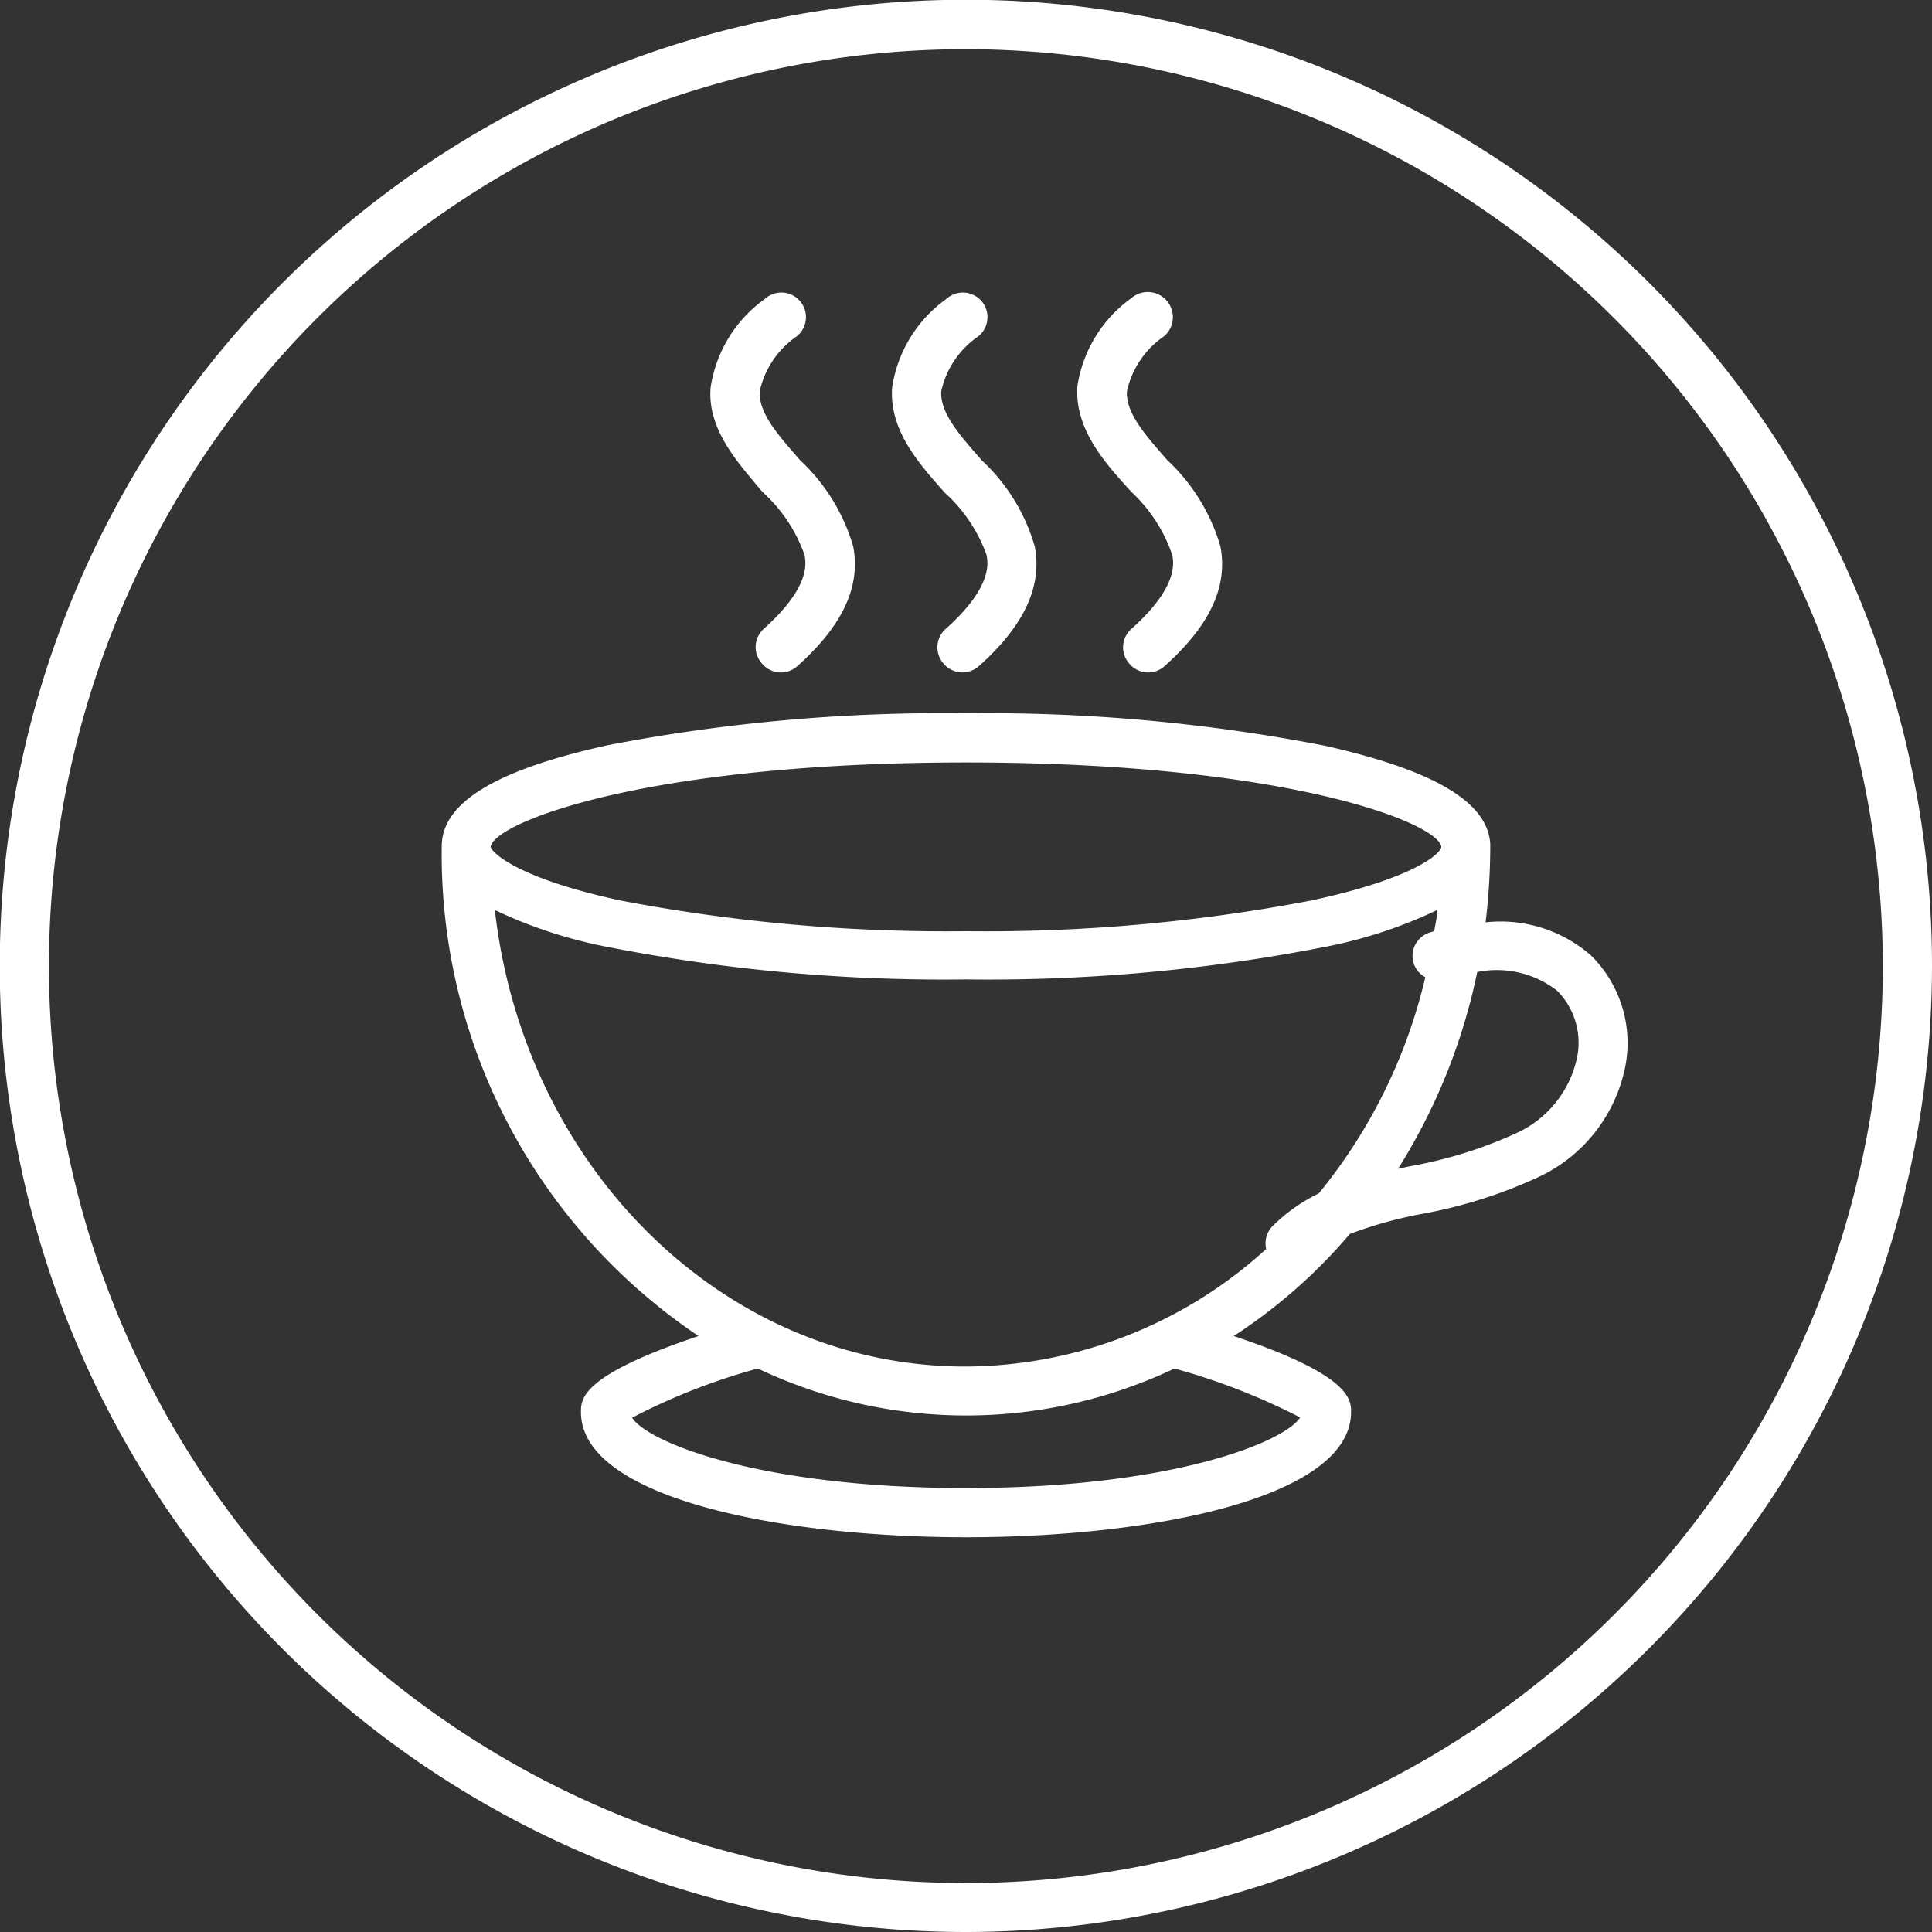
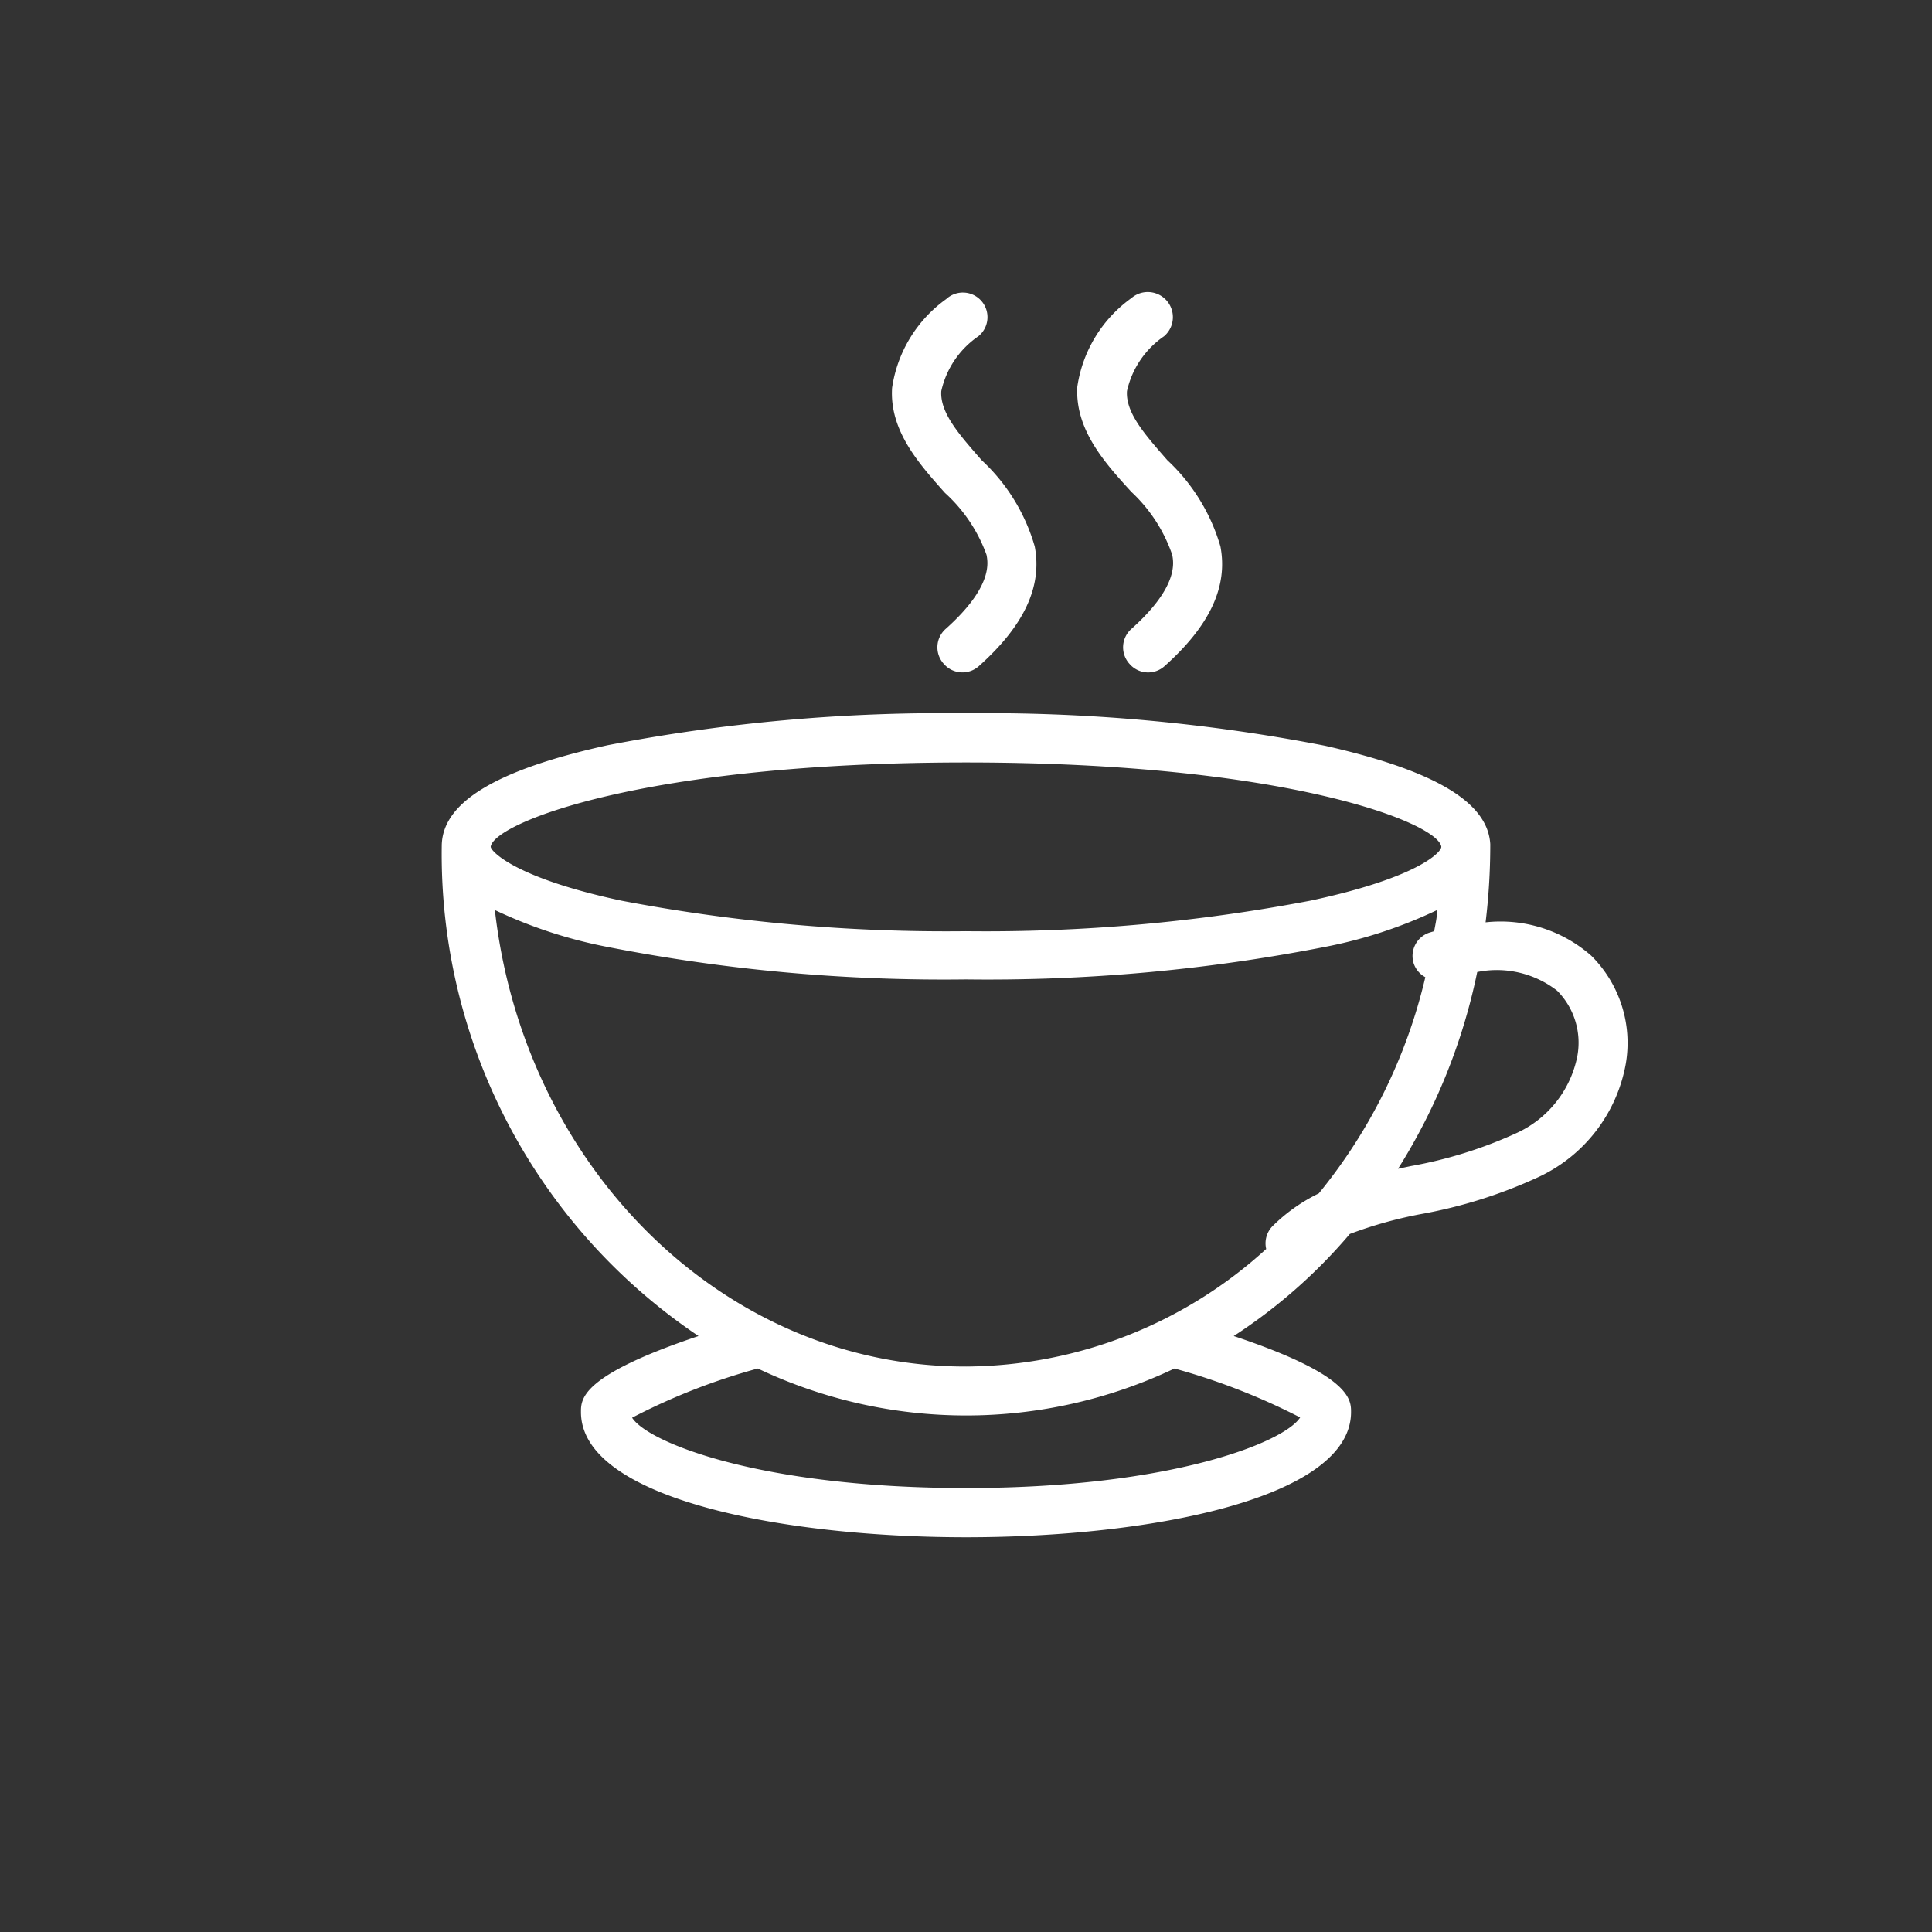
<svg xmlns="http://www.w3.org/2000/svg" viewBox="0 0 78.55 78.55">
  <rect x="0" y="0" width="78.55" height="78.55" fill="#333333" stroke="none" />
  <defs>
    <style>.cls-1{fill:url(#linear-gradient);}.cls-2{fill:none;}.cls-3{isolation:isolate;}.cls-4{clip-path:url(#clip-path);}.cls-5{fill:url(#linear-gradient-2);}.cls-6{mix-blend-mode:overlay;opacity:0.3;}.cls-7{clip-path:url(#clip-path-3);}.cls-8{clip-path:url(#clip-path-4);}.cls-9{mask:url(#mask);}.cls-10{fill:url(#linear-gradient-3);}.cls-11{fill:#fff;}</style>
    <linearGradient id="linear-gradient" x1="2412.37" y1="2479.88" x2="2413.97" y2="2479.88" gradientTransform="matrix(0, 1051.61, 1051.61, 0, -2607855.8, -2536813.63)" gradientUnits="userSpaceOnUse">
      <stop offset="0" />
      <stop offset="0.08" stop-color="#393939" />
      <stop offset="0.19" stop-color="#7f7f7f" />
      <stop offset="0.29" stop-color="#b6b6b6" />
      <stop offset="0.37" stop-color="#dedede" />
      <stop offset="0.44" stop-color="#f6f6f6" />
      <stop offset="0.48" stop-color="#fff" />
      <stop offset="0.53" stop-color="#f6f6f6" />
      <stop offset="0.6" stop-color="#dedede" />
      <stop offset="0.69" stop-color="#b6b6b6" />
      <stop offset="0.79" stop-color="#7f7f7f" />
      <stop offset="0.91" stop-color="#393939" />
      <stop offset="1" />
    </linearGradient>
    <clipPath id="clip-path">
-       <rect class="cls-2" x="-4288.42" y="60.8" width="3943.61" height="1686.61" />
-     </clipPath>
+       </clipPath>
    <linearGradient id="linear-gradient-2" x1="2409.42" y1="2480.99" x2="2413.31" y2="2480.99" gradientTransform="matrix(1360.63, 1360.63, 1360.63, -1360.63, -6658984.76, 95655.84)" gradientUnits="userSpaceOnUse">
      <stop offset="0" stop-color="#f7e932" />
      <stop offset="0" stop-color="#f6e632" />
      <stop offset="0.04" stop-color="#ecc632" />
      <stop offset="0.08" stop-color="#e4ad32" />
      <stop offset="0.12" stop-color="#de9b32" />
      <stop offset="0.16" stop-color="#db9032" />
      <stop offset="0.21" stop-color="#da8d32" />
      <stop offset="0.44" stop-color="#c6295e" />
      <stop offset="0.72" stop-color="#623486" />
      <stop offset="1" stop-color="#1f5da6" />
    </linearGradient>
    <clipPath id="clip-path-3">
      <rect class="cls-2" x="-1439.28" y="64.99" width="2910.29" height="1681.42" />
    </clipPath>
    <clipPath id="clip-path-4">
-       <path class="cls-2" d="M1471,99.85s0-.06,0-.1a.41.41,0,0,0-.07-.15.48.48,0,0,0-.17-.23s0,0,0-.06l-59.32-34.25s-.06,0-.09,0a.43.43,0,0,0-.22,0,.45.45,0,0,0-.23,0s-.06,0-.08,0l-56.94,32.86-.86-.5c-.09,0-.19,0-.28-.09a2.27,2.27,0,0,0-.5-.17,3.54,3.54,0,0,0-.92,0,2.11,2.11,0,0,0-.5.17c-.09,0-.19,0-.28.09l-.86.5L1292.7,65.06s-.06,0-.08,0a.47.47,0,0,0-.23,0c-.05,0-.1,0-.16,0s0,0-.08,0,0,0-.07,0l-56.92,32.86-.87-.5c-.09,0-.19,0-.28-.09a2.11,2.11,0,0,0-.5-.17l-.16,0c-.1,0-.2,0-.3,0a2.32,2.32,0,0,0-.46,0,2.63,2.63,0,0,0-.54.18c-.08,0-.16,0-.24.08l-.85.5L1174,65.06s0,0-.08,0a.47.47,0,0,0-.23,0s-.1,0-.16,0,0,0-.08,0,0,0-.07,0l-56.93,32.86-.86-.5c-.09,0-.19,0-.28-.09a2.19,2.19,0,0,0-.49-.17l-.17,0h0a2.11,2.11,0,0,0-.25,0,2.32,2.32,0,0,0-.46,0h-.18a3.78,3.78,0,0,0-.35.17c-.08,0-.17,0-.25.08l-.85.5-56.92-32.86s-.05,0-.08,0a.45.45,0,0,0-.23,0s-.1,0-.16,0-.05,0-.08,0,0,0-.06,0L997.83,97.92l-.86-.5c-.09,0-.19,0-.28-.09a2.27,2.27,0,0,0-.5-.17,2.37,2.37,0,0,0-.46,0,2.32,2.32,0,0,0-.46,0h-.18a3.78,3.78,0,0,0-.35.17,2.41,2.41,0,0,0-.25.08l-.85.5L936.72,65.06s-.06,0-.08,0a.47.47,0,0,0-.23,0s-.11,0-.16,0,0,0-.08,0,0,0-.07,0L879.17,97.92l-.86-.5c-.09,0-.19,0-.28-.09a2.27,2.27,0,0,0-.5-.17l-.16,0c-.1,0-.2,0-.31,0a2.27,2.27,0,0,0-.45,0,2.63,2.63,0,0,0-.54.18c-.08,0-.16,0-.24.08l-.86.5L818.06,65.06s-.06,0-.08,0a.47.47,0,0,0-.23,0s-.11,0-.16,0-.05,0-.08,0,0,0-.07,0L760.51,97.92l-.86-.5c-.09,0-.19,0-.28-.09a2.11,2.11,0,0,0-.5-.17l-.17,0h0a2.28,2.28,0,0,0-.26,0,2.32,2.32,0,0,0-.46,0h-.18a3.78,3.78,0,0,0-.35.17c-.08,0-.17,0-.25.08l-.86.5L699.4,65.06s0,0-.08,0a.47.47,0,0,0-.23,0c-.05,0-.1,0-.16,0s0,0-.08,0,0,0-.07,0L641.85,97.92l-.86-.5c-.09,0-.19,0-.28-.09a2.27,2.27,0,0,0-.5-.17,3.54,3.54,0,0,0-.92,0h-.19a3.41,3.41,0,0,0-.33.17,2,2,0,0,0-.26.08l-.86.5L580.74,65.06s-.06,0-.09,0a.41.41,0,0,0-.22,0s-.11,0-.16,0,0,0-.08,0-.05,0-.07,0L523.19,97.92l-.86-.5c-.09,0-.19,0-.28-.09a2.27,2.27,0,0,0-.5-.17l-.16,0c-.11,0-.2,0-.31,0a2.27,2.27,0,0,0-.45,0,2.45,2.45,0,0,0-.54.18c-.08,0-.16,0-.24.08l-.86.5L462.08,65.06s-.06,0-.08,0a.47.47,0,0,0-.23,0s-.1,0-.16,0-.05,0-.08,0,0,0-.07,0L404.53,97.92l-.86-.5c-.09,0-.19,0-.28-.09a2.27,2.27,0,0,0-.5-.17l-.17,0h-.05a1.94,1.94,0,0,0-.24,0,2.32,2.32,0,0,0-.46,0h-.18a3.78,3.78,0,0,0-.35.17c-.08,0-.17,0-.25.08l-.86.5L343.42,65.06s-.06,0-.08,0a.45.45,0,0,0-.23,0c-.05,0-.1,0-.16,0s-.05,0-.08,0,0,0-.07,0L285.87,97.92l-.86-.5c-.09,0-.19,0-.28-.09a2.27,2.27,0,0,0-.5-.17l-.17,0h0a2.83,2.83,0,0,0-.29,0,2.32,2.32,0,0,0-.46,0h-.19c-.12,0-.22.12-.34.17a2.41,2.41,0,0,0-.25.08l-.86.5L224.76,65.06s-.06,0-.09,0a.41.41,0,0,0-.22,0s-.11,0-.16,0,0,0-.08,0-.05,0-.07,0L167.21,97.92l-.86-.5c-.09,0-.19,0-.28-.09a2.27,2.27,0,0,0-.5-.17l-.16,0a3,3,0,0,0-.31,0,2.27,2.27,0,0,0-.45,0,2.72,2.72,0,0,0-.55.18c-.07,0-.15,0-.23.08l-.86.5L106.1,65.06s-.06,0-.08,0a.47.47,0,0,0-.23,0c-.05,0-.11,0-.16,0s0,0-.08,0,0,0-.07,0L48.55,97.92l-.86-.5c-.09,0-.19,0-.28-.09a2.11,2.11,0,0,0-.5-.17l-.17,0h0a2.83,2.83,0,0,0-.29,0,2.32,2.32,0,0,0-.46,0h-.18a3.78,3.78,0,0,0-.35.17c-.08,0-.17,0-.25.08l-.86.5L-12.56,65.06s0,0-.08,0a.47.47,0,0,0-.23,0c-.05,0-.1,0-.16,0s-.05,0-.08,0-.05,0-.07,0L-70.11,97.92l-.86-.5c-.09,0-.19,0-.28-.09a2.11,2.11,0,0,0-.5-.17,2.42,2.42,0,0,0-.46,0,2.32,2.32,0,0,0-.46,0h-.19c-.12,0-.22.12-.34.17a2.41,2.41,0,0,0-.25.08l-.86.5-56.91-32.86s-.06,0-.09,0a.41.41,0,0,0-.22,0c-.05,0-.11,0-.16,0s-.05,0-.08,0,0,0-.07,0l-56.93,32.86-.86-.5c-.09,0-.19,0-.28-.09a2.27,2.27,0,0,0-.5-.17l-.17,0h0a2.83,2.83,0,0,0-.29,0,2.32,2.32,0,0,0-.46,0h-.19c-.12,0-.22.12-.34.17a2.41,2.41,0,0,0-.25.08l-.86.5-56.91-32.86s-.06,0-.08,0a.47.47,0,0,0-.23,0c-.05,0-.11,0-.16,0s-.05,0-.08,0,0,0-.07,0l-56.93,32.86-.86-.5c-.09,0-.19,0-.28-.09a2.11,2.11,0,0,0-.5-.17l-.17,0h0a2,2,0,0,0-.25,0,2.32,2.32,0,0,0-.46,0h-.19a3.59,3.59,0,0,0-.34.17c-.08,0-.17,0-.25.08l-.86.5-56.91-32.86s-.06,0-.08,0a.47.47,0,0,0-.23,0s-.11,0-.16,0-.05,0-.08,0-.05,0-.07,0l-56.93,32.86-.86-.5a2.46,2.46,0,0,0-.29-.09,2.19,2.19,0,0,0-.49-.17,2.42,2.42,0,0,0-.46,0,2.48,2.48,0,0,0-.47,0h-.18a3.41,3.41,0,0,0-.33.17,2,2,0,0,0-.26.08l-.86.5L-487.2,65.06s-.06,0-.08,0a.47.47,0,0,0-.23,0c-.05,0-.1,0-.16,0s-.05,0-.08,0-.05,0-.07,0l-56.93,32.86-.86-.5c-.09,0-.19,0-.28-.09a2.27,2.27,0,0,0-.5-.17,2.37,2.37,0,0,0-.46,0,2.48,2.48,0,0,0-.47,0h-.18a3.41,3.41,0,0,0-.33.17,2,2,0,0,0-.26.08l-.86.5-56.91-32.86s-.06,0-.09,0a.41.41,0,0,0-.22,0c-.05,0-.11,0-.16,0s0,0-.08,0-.05,0-.07,0l-56.93,32.86-.86-.5c-.09,0-.19,0-.28-.09a2.11,2.11,0,0,0-.5-.17l-.17,0h0a2,2,0,0,0-.25,0,2.32,2.32,0,0,0-.46,0h-.18a2.85,2.85,0,0,0-.35.17c-.08,0-.17,0-.25.08l-.86.5-56.91-32.86s-.06,0-.08,0a.47.47,0,0,0-.23,0s-.11,0-.16,0,0,0-.08,0,0,0-.07,0l-56.93,32.86-.86-.5a2.46,2.46,0,0,0-.29-.09,2.19,2.19,0,0,0-.49-.17,2.42,2.42,0,0,0-.46,0,2.48,2.48,0,0,0-.47,0h-.18a3.41,3.41,0,0,0-.33.17,2,2,0,0,0-.26.08l-.86.5-56.91-32.86s-.06,0-.08,0a.47.47,0,0,0-.23,0s-.11,0-.16,0-.05,0-.08,0,0,0-.07,0l-56.93,32.86-.86-.5a2.46,2.46,0,0,0-.29-.09,2.19,2.19,0,0,0-.49-.17,2.42,2.42,0,0,0-.46,0,2.48,2.48,0,0,0-.47,0h-.18c-.12,0-.22.12-.34.17a2.41,2.41,0,0,0-.25.08l-.86.5-56.91-32.86s-.06,0-.08,0a.47.47,0,0,0-.23,0c-.05,0-.11,0-.16,0s-.05,0-.08,0-.05,0-.07,0l-56.93,32.86-.86-.5c-.09,0-.19,0-.28-.09a2.46,2.46,0,0,0-.5-.17l-.17,0h0a1.94,1.94,0,0,0-.24,0,2.48,2.48,0,0,0-.47,0h-.18c-.12,0-.22.12-.34.17s-.17,0-.25.08l-.86.5-56.91-32.86s-.06,0-.09,0a.41.41,0,0,0-.22,0s-.11,0-.16,0,0,0-.08,0,0,0-.07,0L-1138,97.92l-.86-.5a2.46,2.46,0,0,0-.29-.09,2.19,2.19,0,0,0-.49-.17,2.48,2.48,0,0,0-.47,0,2.42,2.42,0,0,0-.46,0h-.18c-.12,0-.22.12-.34.17a2.41,2.41,0,0,0-.25.08l-.86.5-56.91-32.86s-.06,0-.09,0a.41.41,0,0,0-.22,0s-.11,0-.16,0,0,0-.08,0,0,0-.07,0l-56.93,32.86-.86-.5a2.46,2.46,0,0,0-.29-.09,2.19,2.19,0,0,0-.49-.17,2.42,2.42,0,0,0-.46,0,2.48,2.48,0,0,0-.47,0h-.18c-.12,0-.22.12-.34.17a2.41,2.41,0,0,0-.25.08l-.86.5-56.91-32.86s-.06,0-.09,0a.41.41,0,0,0-.22,0c-.06,0-.11,0-.16,0s0,0-.08,0-.05,0-.07,0l-56.93,32.86-.86-.5c-.09,0-.19,0-.28-.09a2.46,2.46,0,0,0-.5-.17l-.17,0c-.1,0-.2,0-.3,0a2.27,2.27,0,0,0-.45,0,2.72,2.72,0,0,0-.55.18c-.07,0-.16,0-.23.08L-1438,131.68c-.09,0-.14.14-.23.2a4,4,0,0,0-.38.34,2.65,2.65,0,0,0-.26.39,2,2,0,0,0-.2.42,2.78,2.78,0,0,0-.11.5,2.68,2.68,0,0,0,0,.3v68.51a2.5,2.5,0,0,0,0,.29,2.71,2.71,0,0,0,.11.51,2.3,2.3,0,0,0,.2.42,2.65,2.65,0,0,0,.26.39,2.9,2.9,0,0,0,.38.33c.09.07.14.15.23.21L-1380,238v65.67L-1438,337.23c-.09,0-.14.14-.23.2a3,3,0,0,0-.38.34,3.19,3.19,0,0,0-.26.38,2.3,2.3,0,0,0-.2.42,2.89,2.89,0,0,0-.11.51,2.93,2.93,0,0,0,0,.29v68.52a2.93,2.93,0,0,0,0,.29,2.89,2.89,0,0,0,.11.51,2,2,0,0,0,.2.41,2.65,2.65,0,0,0,.26.39,3,3,0,0,0,.38.34c.09.06.14.15.23.2l58.09,33.54v65.67L-1438,542.77a2.29,2.29,0,0,0-.23.21,2.9,2.9,0,0,0-.38.33,2.65,2.65,0,0,0-.26.39,2.3,2.3,0,0,0-.2.42,2.78,2.78,0,0,0-.11.5c0,.11,0,.19,0,.3v68.51a2.68,2.68,0,0,0,0,.3,2.78,2.78,0,0,0,.11.5,2.3,2.3,0,0,0,.2.42,2.65,2.65,0,0,0,.26.39,4,4,0,0,0,.38.34c.09.06.14.15.23.2l58.09,33.53v65.67L-1438,748.32c-.09,0-.14.14-.23.2a4,4,0,0,0-.38.34,2.65,2.65,0,0,0-.26.39,2,2,0,0,0-.2.41,3.1,3.1,0,0,0-.11.51,2.93,2.93,0,0,0,0,.29V819a2.93,2.93,0,0,0,0,.29,2.89,2.89,0,0,0,.11.51,2.3,2.3,0,0,0,.2.42,4.4,4.4,0,0,0,.26.39,2.9,2.9,0,0,0,.38.33c.09.06.14.15.23.2l58.09,33.54v65.67L-1438,953.86c-.09.06-.14.14-.23.2a4,4,0,0,0-.38.34,2.65,2.65,0,0,0-.26.39,2.3,2.3,0,0,0-.2.42,2.78,2.78,0,0,0-.11.5,2.68,2.68,0,0,0,0,.3v68.51a2.68,2.68,0,0,0,0,.3,3.1,3.1,0,0,0,.11.51,2,2,0,0,0,.2.41,2.65,2.65,0,0,0,.26.39,4,4,0,0,0,.38.34c.09.06.14.15.23.2l58.09,33.54v65.66l-58.09,33.54c-.09,0-.14.14-.23.2a3,3,0,0,0-.38.34,2.65,2.65,0,0,0-.26.39,2,2,0,0,0-.2.41,2.89,2.89,0,0,0-.11.51,2.93,2.93,0,0,0,0,.29v68.52a2.93,2.93,0,0,0,0,.29,2.89,2.89,0,0,0,.11.51,2.3,2.3,0,0,0,.2.42,2.65,2.65,0,0,0,.26.39,2.9,2.9,0,0,0,.38.33c.09.07.14.15.23.21l58.09,33.53v65.67L-1438,1365c-.09.06-.14.14-.23.21a2.9,2.9,0,0,0-.38.33,2.65,2.65,0,0,0-.26.39,2.3,2.3,0,0,0-.2.42,2.71,2.71,0,0,0-.11.51,2.5,2.5,0,0,0,0,.29v68.52a2.93,2.93,0,0,0,0,.29,3.1,3.1,0,0,0,.11.51,2,2,0,0,0,.2.41,2.65,2.65,0,0,0,.26.39,4,4,0,0,0,.38.34c.09.06.14.15.23.2l58.09,33.54V1537L-1438,1570.5c-.09,0-.14.14-.23.2a4,4,0,0,0-.38.34,2.65,2.65,0,0,0-.26.39,2,2,0,0,0-.2.41,3.1,3.1,0,0,0-.11.51,2.68,2.68,0,0,0,0,.3v68.51a2.68,2.68,0,0,0,0,.3,2.78,2.78,0,0,0,.11.5,2.3,2.3,0,0,0,.2.42,2.65,2.65,0,0,0,.26.39,2.9,2.9,0,0,0,.38.33,2.29,2.29,0,0,0,.23.21l58.09,33.53v67.09a2.48,2.48,0,0,0,2.48,2.48,2.47,2.47,0,0,0,2.47-2.48v-67.07l56.25-32.48V1710a.62.62,0,0,0,.62.62.62.62,0,0,0,.62-.62v-65.57l56.22,32.46v67.08a2.48,2.48,0,0,0,2.48,2.48h0a2.48,2.48,0,0,0,2.48-2.48v-67.08l56.23-32.46V1710a.62.62,0,0,0,.62.62h0a.62.62,0,0,0,.62-.62v-65.57l56.21,32.46v67.08a2.48,2.48,0,0,0,2.48,2.48h0a2.47,2.47,0,0,0,2.47-2.48v-67.08l56.24-32.47V1710a.62.62,0,0,0,.62.62h0a.62.62,0,0,0,.62-.62v-65.57l56.21,32.46v67.08a2.48,2.48,0,0,0,2.47,2.48h0a2.48,2.48,0,0,0,2.48-2.48v-67.08l56.24-32.46V1710a.62.62,0,0,0,.62.62h0a.62.62,0,0,0,.62-.62v-65.57l56.21,32.46v67.08a2.48,2.48,0,0,0,2.48,2.48h0a2.48,2.48,0,0,0,2.48-2.48v-67.08l56.23-32.47V1710a.62.62,0,0,0,.62.62h0a.62.62,0,0,0,.62-.62v-65.57l56.21,32.46v67.08a2.48,2.48,0,0,0,2.48,2.48h0a2.47,2.47,0,0,0,2.47-2.48v-67.08l56.24-32.47V1710a.62.62,0,0,0,.62.62h0a.62.62,0,0,0,.62-.62v-65.57l56.21,32.46v67.08a2.48,2.48,0,0,0,2.48,2.48h0a2.48,2.48,0,0,0,2.48-2.48v-67.08l56.24-32.47V1710a.62.62,0,0,0,.62.62h0a.62.62,0,0,0,.62-.62v-65.57l56.21,32.46v67.08a2.48,2.48,0,0,0,2.48,2.48h0a2.48,2.48,0,0,0,2.48-2.48v-67.08l56.23-32.46V1710a.62.62,0,0,0,.62.62h0a.62.62,0,0,0,.62-.62v-65.57l56.21,32.46v67.08a2.48,2.48,0,0,0,2.48,2.48h0a2.48,2.48,0,0,0,2.48-2.48v-67.08l56.23-32.47V1710a.62.62,0,0,0,.62.62h0a.62.62,0,0,0,.62-.62v-65.57l56.21,32.46v67.08a2.48,2.48,0,0,0,2.48,2.48h0a2.48,2.48,0,0,0,2.48-2.48v-67.08l56.24-32.47V1710a.62.62,0,0,0,.62.62h0a.62.62,0,0,0,.62-.62v-65.57l56.21,32.46v67.08a2.48,2.48,0,0,0,2.48,2.48h0a2.48,2.48,0,0,0,2.48-2.48v-67.08l56.23-32.46V1710a.62.62,0,0,0,.62.62h0a.62.62,0,0,0,.62-.62v-65.57l56.21,32.46v67.08a2.48,2.48,0,0,0,2.48,2.48h0a2.48,2.48,0,0,0,2.48-2.48v-67.08l56.23-32.47V1710a.62.62,0,0,0,.62.62h0a.62.62,0,0,0,.62-.62v-65.57L44,1676.85v67.08a2.48,2.48,0,0,0,2.48,2.48h0a2.48,2.48,0,0,0,2.48-2.48v-67.08l56.23-32.47V1710a.62.62,0,0,0,.62.62h0a.62.62,0,0,0,.62-.62v-65.57l56.21,32.46v67.08a2.48,2.48,0,0,0,2.48,2.48h0a2.48,2.48,0,0,0,2.48-2.48v-67.08l56.23-32.47V1710a.62.62,0,0,0,.62.62h0a.62.62,0,0,0,.62-.62v-65.57l56.21,32.46v67.08a2.48,2.48,0,0,0,2.48,2.48h0a2.48,2.48,0,0,0,2.48-2.48v-67.08l56.23-32.47V1710a.62.62,0,0,0,.62.62h0a.62.62,0,0,0,.62-.62v-65.57l56.21,32.46v67.08a2.48,2.48,0,0,0,2.48,2.48h0a2.48,2.48,0,0,0,2.48-2.48v-67.08l56.23-32.47V1710a.62.62,0,0,0,.62.62h0a.62.62,0,0,0,.62-.62v-65.57l56.21,32.46v67.08a2.48,2.48,0,0,0,2.48,2.48h0a2.48,2.48,0,0,0,2.48-2.48v-67.08l56.23-32.46V1710a.62.62,0,0,0,.62.62h0a.62.62,0,0,0,.62-.62v-65.57l56.21,32.46v67.08a2.48,2.48,0,0,0,2.48,2.48h0a2.48,2.48,0,0,0,2.48-2.48v-67.08l56.23-32.47V1710a.62.62,0,0,0,.62.62h0a.62.62,0,0,0,.62-.62v-65.57l56.21,32.46v67.08a2.48,2.48,0,0,0,2.48,2.48h0a2.48,2.48,0,0,0,2.48-2.48v-67.08l56.23-32.47V1710a.62.62,0,0,0,.62.62h0a.62.62,0,0,0,.62-.62v-65.57l56.21,32.46v67.08a2.48,2.48,0,0,0,2.48,2.48h0a2.48,2.48,0,0,0,2.48-2.48v-67.08l56.23-32.46V1710a.62.62,0,0,0,.62.62h0a.62.62,0,0,0,.62-.62v-65.57l56.21,32.46v67.08a2.48,2.48,0,0,0,2.48,2.48h0a2.48,2.48,0,0,0,2.48-2.48v-67.08l56.23-32.47V1710a.62.62,0,0,0,.62.62h0a.62.62,0,0,0,.62-.62v-65.57l56.21,32.46v67.08a2.48,2.48,0,0,0,2.48,2.48h0a2.48,2.48,0,0,0,2.48-2.48v-67.08l56.23-32.47V1710a.62.62,0,0,0,.62.62h0a.62.62,0,0,0,.62-.62v-65.57l56.21,32.46v67.08a2.48,2.48,0,0,0,2.48,2.48h0a2.48,2.48,0,0,0,2.48-2.48v-67.08l56.23-32.47V1710a.62.62,0,0,0,.62.62h0a.62.62,0,0,0,.62-.62v-65.57l56.22,32.47v67.07a2.48,2.48,0,1,0,5,0v-67.08l56.24-32.47V1710a.62.62,0,1,0,1.23,0v-66.3l.62-.35c.09-.06.14-.14.23-.21a2,2,0,0,0,.38-.33,2.65,2.65,0,0,0,.26-.39,2.3,2.3,0,0,0,.2-.42,2.11,2.11,0,0,0,.1-.5,1.46,1.46,0,0,0,.07-.3v-.43l57.17-33s0,0,0-.07a.49.49,0,0,0,.14-.18.56.56,0,0,0,.09-.21s0,0,0-.07v-68.52s0-.06,0-.1a.41.41,0,0,0-.07-.15.48.48,0,0,0-.17-.23s0,0,0-.06l-59-34.08v-65.93l.62-.36c.09,0,.14-.14.22-.2a2.57,2.57,0,0,0,.39-.34,3.19,3.19,0,0,0,.26-.38,2.3,2.3,0,0,0,.2-.42,2.19,2.19,0,0,0,.1-.51,1.53,1.53,0,0,0,.07-.29v-.43l57.17-33s0,0,0-.07a.49.49,0,0,0,.14-.18.56.56,0,0,0,.09-.21s0,0,0-.08v-68.51s0-.07,0-.11a1.56,1.56,0,0,0-.06-.15.55.55,0,0,0-.18-.22s0-.05,0-.06l-59-34.08v-65.94l.62-.35a2.18,2.18,0,0,0,.22-.21,2.07,2.07,0,0,0,.39-.33,2.65,2.65,0,0,0,.26-.39,2.3,2.3,0,0,0,.2-.42,2.22,2.22,0,0,0,.1-.5,1.46,1.46,0,0,0,.07-.3v-.43l57.17-33s0-.05,0-.07a.49.49,0,0,0,.14-.18.56.56,0,0,0,.09-.21s0-.05,0-.08v-68.51s0-.06,0-.1a.41.41,0,0,0-.07-.15.48.48,0,0,0-.17-.23s0,0,0-.06l-59-34.08V1027l.62-.35c.09-.05.14-.14.22-.2a2.57,2.57,0,0,0,.39-.34,2.65,2.65,0,0,0,.26-.39,1.81,1.81,0,0,0,.2-.42,2.11,2.11,0,0,0,.1-.5,1.46,1.46,0,0,0,.07-.3v-.43l57.17-33s0,0,0-.06a.49.49,0,0,0,.14-.18.56.56,0,0,0,.09-.21s0,0,0-.08V922s0-.06,0-.1a.51.51,0,0,0-.07-.15.46.46,0,0,0-.17-.22s0,0,0-.06l-59-34.08V821.48l.62-.36c.09,0,.14-.14.22-.2a2.52,2.52,0,0,0,.39-.33,3.3,3.3,0,0,0,.26-.39,2.3,2.3,0,0,0,.2-.42,2.22,2.22,0,0,0,.1-.5,1.84,1.84,0,0,0,.07-.3v-.43l57.17-33s0,0,0-.07a.49.49,0,0,0,.14-.18.56.56,0,0,0,.09-.21s0-.05,0-.08V716.49s0-.06,0-.1a.56.56,0,0,0-.07-.16.46.46,0,0,0-.17-.22s0,0,0-.06l-59-34.08V615.93l.62-.35c.09-.05.14-.14.22-.2a2.57,2.57,0,0,0,.39-.34,2.65,2.65,0,0,0,.26-.39,2,2,0,0,0,.2-.42,2.11,2.11,0,0,0,.1-.5,1.46,1.46,0,0,0,.07-.3V613l57.17-33s0,0,0-.06a.45.45,0,0,0,.14-.19.5.5,0,0,0,.09-.21s0,0,0-.07V510.94s0-.06,0-.1a1,1,0,0,0-.24-.37s0-.05,0-.07l-59-34.07V410.39l.62-.36c.09,0,.14-.14.22-.2a2.12,2.12,0,0,0,.39-.34,3.19,3.19,0,0,0,.26-.38,2.3,2.3,0,0,0,.2-.42,2.19,2.19,0,0,0,.1-.51,1.53,1.53,0,0,0,.07-.29v-.43l57.17-33s0-.05,0-.07a.49.49,0,0,0,.14-.18.56.56,0,0,0,.09-.21s0-.05,0-.08V305.4s0-.07,0-.1a.56.56,0,0,0-.07-.16.46.46,0,0,0-.17-.22s0-.05,0-.06l-59-34.08V204.84l.62-.35a2.18,2.18,0,0,0,.22-.21,2.07,2.07,0,0,0,.39-.33,2.65,2.65,0,0,0,.26-.39,2.3,2.3,0,0,0,.2-.42,2.11,2.11,0,0,0,.1-.5,1.46,1.46,0,0,0,.07-.3v-.43l57.17-33s0,0,0-.06a.49.49,0,0,0,.14-.18.64.64,0,0,0,.09-.21s0,0,0-.08ZM-1434.33,1574.08l56.24-32.48v65.59s0,0,0,.07a.54.54,0,0,0,.08.21.62.62,0,0,0,.14.18s0,.06,0,.07l56.3,32.5-56,32.33-56.85-32.82Zm0-205.55,56.24-32.47v65.58s0,0,0,.08a.54.54,0,0,0,.08.21.62.62,0,0,0,.14.18l0,.07,56.3,32.5-56,32.33-56.85-32.83Zm0-205.55,56.24-32.47v65.58s0,.05,0,.08a.54.54,0,0,0,.08.21.62.62,0,0,0,.14.18l0,.07,56.3,32.5-56,32.33-56.85-32.82Zm0-205.54,56.24-32.47v65.58s0,.05,0,.08a.54.54,0,0,0,.08.21.62.62,0,0,0,.14.18s0,.05,0,.06l56.3,32.51-56,32.33-56.85-32.83Zm0-205.54,56.24-32.48V785s0,0,0,.08a.54.54,0,0,0,.08.21.62.62,0,0,0,.14.18l0,.07,56.3,32.5-56,32.33-56.85-32.82Zm0-205.55,56.24-32.48v65.59s0,0,0,.07a.49.49,0,0,0,.08.21.55.55,0,0,0,.14.19s0,.05,0,.06l56.3,32.51-56,32.33L-1434.33,612Zm0-205.55,56.24-32.47v65.58s0,0,0,.08a.54.54,0,0,0,.08.21.62.62,0,0,0,.14.18l0,.07,56.3,32.5-56,32.33-56.85-32.82Zm0-205.54,56.24-32.47v65.58s0,0,0,.08a.6.6,0,0,0,.08.21.62.62,0,0,0,.14.18s0,0,0,.06l56.3,32.51-56,32.32-56.85-32.82Zm116.18,1434.52-56-32.32,56-32.33,56,32.32ZM1113.78,513.87V579.1l-56.24,32.47V546.34Zm-239.2,406-56.21-32.46V822.21l56.21,32.46Zm-118.66,0-56.21-32.46V822.21l56.21,32.46Zm-118.66,0-56.21-32.46V822.21l56.21,32.46Zm-118.66,0-56.21-32.46V822.21l56.21,32.46Zm-118.66,0-56.21-32.46V822.21l56.21,32.46Zm-118.66,0-56.21-32.46V822.21l56.21,32.46Zm-118.66,0-56.21-32.45V822.21l56.21,32.46ZM44,919.88l-56.21-32.46V822.21L44,854.67Zm-118.66,0-56.21-32.46V822.21l56.21,32.46Zm-118.66,0-56.21-32.46V822.21l56.21,32.46Zm-118.66,0-56.21-32.46V822.21L-312,854.67Zm-118.66,0-56.21-32.46V822.21l56.21,32.46Zm-118.66,0-56.21-32.46V822.21l56.21,32.46Zm-118.66,0-56.21-32.46V822.21L-668,854.67Zm-118.66,0-56.21-32.46V822.21l56.21,32.46Zm-118.66,0-56.21-32.45V822.21l56.21,32.46Zm5-65.2,56.23-32.47v65.23l-56.23,32.46Zm118.65,0,56.24-32.47v65.23l-56.24,32.46Zm118.66,0,56.24-32.47v65.23L-663,919.89Zm118.67,0,56.23-32.47v65.23l-56.23,32.46Zm118.66,0,56.23-32.47v65.23l-56.23,32.46Zm118.65,0,56.24-32.47v65.23L-307,919.89Zm118.67,0,56.23-32.47v65.23l-56.23,32.46Zm118.66,0L-13.5,822.2v65.23l-56.23,32.46Zm118.66,0,56.23-32.47v65.23L48.93,919.89Zm118.66,0,56.23-32.47v65.23l-56.23,32.46Zm118.66,0,56.23-32.47v65.23l-56.23,32.46Zm118.66,0,56.23-32.47v65.23l-56.23,32.46Zm118.66,0L579.8,822.2v65.23l-56.23,32.46Zm118.66,0,56.23-32.47v65.23l-56.23,32.46Zm118.66,0,56.23-32.47v65.23l-56.23,32.46Zm-1604.4,98.48-56-32.33,56-32.32,56,32.32Zm118.66,0-56-32.33,56-32.33,56,32.33Zm118.66,0-56-32.33,56-32.33,56,32.33Zm118.66,0-56-32.33,56-32.32,56,32.32Zm118.66,0-56-32.33,56-32.33,56,32.33Zm118.66,0-56-32.33,56-32.33,56,32.33Zm118.66,0-56-32.33,56-32.33,56,32.33Zm118.66,0-56-32.33,56-32.33,56,32.33Zm118.66,0-56-32.33,56-32.33,56,32.33Zm118.66,0-56-32.33,56-32.33,56,32.33Zm118.66,0-56-32.33,56-32.33,56,32.33Zm118.66,0-56-32.33,56-32.33,56,32.33Zm118.66,0-56-32.33,56-32.33,56,32.33Zm118.67,0-56-32.33,56-32.33,56,32.33Zm118.65,0-56-32.33,56-32.33,56,32.33Zm115.32-135.1-56,32.32-56-32.32,56-32.33Zm-118.65,0-56,32.32-56-32.32,56-32.33Zm-118.66,0-56,32.32-56-32.32,56-32.33Zm-118.67,0-56,32.33-56-32.32,56-32.33Zm-118.66,0-56,32.32-56-32.32,56-32.33Zm-118.65,0-56,32.33-56-32.32,56-32.33Zm-118.67,0-56,32.33-56-32.32,56-32.33Zm-118.66,0-56,32.33-56-32.32,56-32.33Zm-118.66,0-56,32.32-56-32.32,56-32.33Zm-118.66,0-56,32.32-56-32.32,56-32.33Zm-118.66,0-56,32.32-56-32.32,56-32.33Zm-118.66,0-56,32.32-56-32.32,56-32.33Zm-118.66,0-56,32.32-56-32.32,56-32.33Zm-118.66,0-56,32.32-56-32.32,56-32.33Zm-118.66,0-56,32.33-56-32.32,56-32.33Zm-118.66,0-56,32.32-56-32.32,56-32.33Zm-115.31,70.44,56,32.33-56,32.33-56-32.33Zm2.48,68.94L-903.44,925v65.23l-56.24,32.47Zm118.66,0L-784.78,925v65.23L-841,1022.66Zm118.66,0L-666.12,925v65.22l-56.24,32.47Zm118.66,0L-547.46,925v65.23l-56.24,32.47Zm118.66,0L-428.8,925v65.23L-485,1022.66Zm118.66,0L-310.14,925v65.22l-56.24,32.47Zm118.66,0L-191.48,925v65.23l-56.24,32.47Zm118.66,0L-72.82,925v65.23l-56.24,32.47Zm118.66,0L45.84,925v65.22l-56.24,32.47Zm118.66,0L164.5,925v65.23l-56.24,32.47Zm118.66,0L283.16,925v65.23l-56.24,32.47Zm118.66,0L401.82,925v65.22l-56.24,32.47Zm118.66,0L520.48,925v65.23l-56.24,32.47Zm118.66,0L639.14,925v65.23l-56.24,32.47Zm118.66,0L757.8,925v65.22l-56.24,32.47Zm118.66,0L876.46,925v65.23l-56.24,32.47ZM933.92,817.1l-56.21-32.45V719.44l56.21,32.46Zm-118.66,0-56.21-32.45V719.44l56.21,32.46Zm-118.66,0-56.21-32.45V719.44L696.6,751.9Zm-118.66,0-56.21-32.45V719.44l56.21,32.46Zm-118.66,0-56.21-32.45V719.44l56.21,32.46Zm-118.66,0-56.21-32.45V719.44l56.21,32.46ZM222,817.1l-56.21-32.45V719.44L222,751.9Zm-118.66,0L47.09,784.65V719.44L103.3,751.9Zm-118.66,0-56.21-32.45V719.44l56.21,32.46Zm-118.66,0-56.21-32.46V719.44L-134,751.9Zm-118.66,0-56.21-32.45V719.44l56.21,32.46Zm-118.66,0-56.21-32.45V719.44l56.21,32.46Zm-118.66,0-56.21-32.45V719.44L-490,751.9Zm-118.67,0-56.2-32.45V719.44l56.2,32.46Zm-118.65,0-56.21-32.45V719.44l56.21,32.46Zm-118.66,0-56.21-32.45V719.44L-846,751.9Zm-116.8,70.33L-1019,919.89V854.67l56.24-32.47ZM-902.19,925-846,957.44v65.21l-56.21-32.45Zm118.66,0,56.21,32.45v65.21l-56.21-32.45Zm118.66,0,56.2,32.45v65.21l-56.2-32.45Zm118.66,0L-490,957.44v65.21l-56.21-32.45Zm118.66,0,56.21,32.45v65.21l-56.21-32.45Zm118.66,0,56.21,32.45v65.21l-56.21-32.45Zm118.66,0L-134,957.44v65.21l-56.21-32.45Zm118.66,0,56.21,32.45v65.21L-71.57,990.2Zm118.66,0,56.21,32.45v65.21L47.09,990.2Zm118.66,0L222,957.44v65.21L165.75,990.2Zm118.66,0,56.21,32.45v65.21L284.41,990.2Zm118.66,0,56.21,32.45v65.21L403.07,990.2Zm118.66,0,56.21,32.45v65.21L521.73,990.2Zm118.66,0,56.21,32.45v65.21L640.39,990.2Zm118.66,0,56.21,32.45v65.21L759.05,990.2Zm118.66,0,56.21,32.45v65.21L877.71,990.2Zm1.84-70.32,56.23-32.47v65.23l-56.23,32.46Zm56.84,98.48-56-32.33,56-32.33,56,32.33Zm56.85-33.27L937,887.42V822.21l56.21,32.46ZM876.46,719.42v65.22l-56.24,32.47V751.89Zm-118.66,0v65.22l-56.24,32.47V751.89Zm-118.66,0v65.22L582.9,817.11V751.89Zm-118.66,0v65.22l-56.24,32.47V751.89Zm-118.66,0v65.22l-56.24,32.47V751.89Zm-118.66,0v65.22l-56.24,32.47V751.89Zm-118.66,0v65.22l-56.24,32.47V751.89Zm-118.66,0v65.22L-10.4,817.11V751.89Zm-118.66,0v65.22l-56.24,32.47V751.89Zm-118.66,0v65.22l-56.24,32.47V751.89Zm-118.66,0v65.22l-56.24,32.47V751.89Zm-118.66,0v65.22L-485,817.11V751.89Zm-118.66,0v65.22l-56.24,32.47V751.89Zm-118.66,0v65.22l-56.24,32.47V751.89Zm-118.66,0v65.22L-841,817.11V751.89Zm-118.66,0v65.22l-56.24,32.47V751.89Zm-61.21,32.48v65.2l-56.2-32.45V719.44Zm0,205.54v65.21l-56.2-32.45V925Zm5.83,66.16,56-32.33,56,32.32-56,32.33Zm118.66,0,56-32.33,56,32.32-56,32.33Zm118.66,0,56-32.33,56,32.32-56,32.33Zm118.66,0,56-32.33,56,32.32-56,32.33Zm118.66,0,56-32.33,56,32.32-56,32.33Zm118.66,0,56-32.33,56,32.32-56,32.33Zm118.66,0,56-32.33,56,32.32-56,32.33Zm118.66,0,56-32.33,56,32.32-56,32.33Zm118.66,0,56-32.33,56,32.32-56,32.33Zm118.66,0,56-32.33,56,32.32-56,32.33Zm118.66,0,56-32.33,56,32.32-56,32.33Zm118.66,0,56-32.33,56,32.32-56,32.33Zm118.66,0,56-32.33,56,32.32-56,32.33Zm118.66,0,56-32.33,56,32.32-56,32.33Zm118.67,0,56-32.33,56,32.32-56,32.33Zm118.65,0,56-32.33,56,32.32-56,32.33Zm117.81-.94V957.43L995.12,925v65.23Zm0-205.55V751.89l56.24-32.47v65.22ZM936.41,683l56,32.32-56,32.33-56-32.32Zm-118.66,0,56,32.32-56,32.33-56-32.32Zm-118.66,0,56,32.32-56,32.33-56-32.32Zm-118.66,0,56,32.32-56,32.33-56-32.32Zm-118.66,0,56,32.32-56,32.33-56-32.32Zm-118.66,0,56,32.32-56,32.33-56-32.32Zm-118.66,0,56,32.32-56,32.33-56-32.32Zm-118.66,0,56,32.32-56,32.33-56-32.32Zm-118.66,0,56,32.32-56,32.33-56-32.32Zm-118.66,0,56,32.32-56,32.33-56-32.32Zm-118.66,0,56,32.32-56,32.33-56-32.32Zm-118.66,0,56,32.32-56,32.33-56-32.32Zm-118.66,0,56,32.32-56,32.33-56-32.32Zm-118.66,0,56,32.32-56,32.33-56-32.32Zm-118.66,0,56,32.32-56,32.33-56-32.32Zm-118.66,0,56,32.32-56,32.33-56-32.32Zm-118.67,0,56,32.32-56,32.33-56-32.32ZM-965.51,818l-56,32.33-56-32.32,56-32.33Zm0,205.55-56,32.33-56-32.32,56-32.33Zm4,4.17,56.21,32.45v65.21L-961.53,1093Zm118.66,0,56.21,32.46v65.21L-842.87,1093Zm118.66,0,56.21,32.46v65.21L-724.21,1093Zm118.66,0,56.21,32.46v65.21L-605.55,1093Zm118.66,0,56.21,32.46v65.21L-486.89,1093Zm118.66,0,56.21,32.46v65.21L-368.23,1093Zm118.66,0,56.21,32.46v65.21L-249.57,1093Zm118.66,0,56.21,32.46v65.21L-130.91,1093Zm118.66,0L44,1060.21v65.21L-12.25,1093Zm118.66,0,56.21,32.45v65.21L106.41,1093Zm118.66,0,56.21,32.46v65.21L225.07,1093Zm118.66,0,56.21,32.46v65.21L343.73,1093Zm118.66,0,56.21,32.46v65.21L462.39,1093Zm118.66,0,56.21,32.46v65.21L581.05,1093Zm118.66,0,56.21,32.46v65.21L699.71,1093Zm118.66,0,56.21,32.46v65.21L818.37,1093Zm118.66,0,56.21,32.46v65.21L937,1093Zm-1.25-345.87-56.23,32.47V649.12l56.23-32.46Zm-118.66,0-56.23,32.47V649.12l56.23-32.47Zm-118.66,0-56.23,32.47V649.12l56.23-32.47Zm-118.66,0-56.23,32.47V649.12l56.23-32.46Zm-118.66,0-56.23,32.47V649.12l56.23-32.47Zm-118.66,0-56.23,32.47V649.12l56.23-32.47Zm-118.66,0-56.23,32.47V649.12l56.23-32.46Zm-118.66,0L48.93,714.35V649.12l56.23-32.47Zm-118.66,0-56.23,32.47V649.12l56.23-32.47Zm-118.66,0-56.23,32.47V649.12l56.23-32.46Zm-118.66,0L-307,714.35V649.12l56.24-32.47Zm-118.66,0-56.23,32.47V649.12l56.23-32.47Zm-118.66,0-56.23,32.47V649.12l56.23-32.46Zm-118.66,0L-663,714.35V649.12l56.24-32.47Zm-118.66,0-56.24,32.47V649.12l56.24-32.47Zm-118.66,0-56.23,32.47V649.12l56.23-32.46Zm-118.66,0L-1019,714.35V649.12l56.24-32.46ZM939.74,1023.6l56-32.33,56,32.32-56,32.33Zm0-205.55,56-32.33,56,32.33-56,32.32Zm53.49-103.72L937,681.87V616.66l56.21,32.46Zm-118.66,0-56.21-32.46V616.66l56.21,32.46Zm-118.66,0-56.21-32.46V616.66l56.21,32.46Zm-118.66,0-56.21-32.46V616.66l56.21,32.46Zm-118.66,0-56.21-32.46V616.66l56.21,32.46Zm-118.66,0-56.21-32.46V616.66l56.21,32.46Zm-118.66,0-56.21-32.46V616.66l56.21,32.46Zm-118.66,0-56.21-32.46V616.66l56.21,32.46ZM44,714.33l-56.21-32.46V616.66L44,649.12Zm-118.66,0-56.21-32.46V616.66l56.21,32.46Zm-118.66,0-56.21-32.46V616.66l56.21,32.46Zm-118.66,0-56.21-32.46V616.66L-312,649.12Zm-118.66,0-56.21-32.46V616.66l56.21,32.46Zm-118.66,0-56.21-32.46V616.66l56.21,32.46Zm-118.66,0-56.21-32.46V616.66L-668,649.12Zm-118.66,0-56.21-32.46V616.66l56.21,32.46Zm-118.66,0-56.21-32.46V616.66l56.21,32.46Zm-118.66,0-56.21-32.46V616.66l56.21,32.46Zm0,140.34v65.21l-56.21-32.46V822.21Zm0,205.54v65.21l-56.21-32.46v-65.21Zm5,0,56.24-32.46V1093l-56.23,32.47Zm118.67,0,56.23-32.46V1093l-56.23,32.47Zm118.65,0,56.24-32.46V1093l-56.24,32.47Zm118.66,0,56.24-32.46V1093L-663,1125.44Zm118.67,0,56.23-32.46V1093l-56.23,32.47Zm118.66,0,56.23-32.46V1093l-56.23,32.47Zm118.65,0,56.24-32.46V1093L-307,1125.44Zm118.67,0,56.23-32.46V1093l-56.23,32.47Zm118.66,0,56.23-32.46V1093l-56.23,32.47Zm118.66,0,56.23-32.46V1093l-56.23,32.47Zm118.66,0,56.23-32.46V1093l-56.23,32.47Zm118.66,0,56.23-32.46V1093l-56.23,32.47Zm118.66,0,56.23-32.46V1093l-56.23,32.47Zm118.66,0,56.23-32.46V1093l-56.23,32.47Zm118.66,0,56.23-32.46V1093l-56.23,32.47Zm118.66,0,56.23-32.46V1093l-56.23,32.47Zm118.66,0,56.23-32.46V1093l-56.23,32.47Zm173-37.56L996.37,990.2V925l56.21,32.45Zm0-205.55-56.21-32.45V719.44l56.21,32.46Zm-2074.69-97.68v65.22l-56.23,32.47V751.89Zm0,205.55v65.22l-56.23,32.47V957.43Zm59.94,233.72-56-32.32,56-32.33,56,32.32Zm118.66,0-56-32.32,56-32.33,56,32.32Zm118.66,0-56-32.32,56-32.33,56,32.32Zm118.66,0-56-32.32,56-32.33,56,32.32Zm118.66,0-56-32.32,56-32.33,56,32.32Zm118.66,0-56-32.32,56-32.33,56,32.32Zm118.66,0-56-32.32,56-32.33,56,32.32Zm118.66,0-56-32.32,56-32.33,56,32.32Zm118.66,0-56-32.32,56-32.33,56,32.32Zm118.66,0-56-32.32,56-32.33,56,32.32Zm118.66,0-56-32.32,56-32.33,56,32.32Zm118.66,0-56-32.32,56-32.33,56,32.32Zm118.66,0-56-32.32,56-32.33,56,32.32Zm118.66,0-56-32.32,56-32.33,56,32.32Zm118.67,0-56-32.32,56-32.33,56,32.32Zm118.65,0-56-32.32,56-32.33,56,32.32Zm118.66,0-56-32.32,56-32.33,56,32.32ZM1051.72,612.5l-56,32.33-56-32.32,56-32.33Zm-118.67,0-56,32.33-56-32.32,56-32.33Zm-118.65,0-56,32.33-56-32.32,56-32.33Zm-118.66,0-56,32.33-56-32.32,56-32.33Zm-118.66,0-56,32.33-56-32.32,56-32.33Zm-118.67,0-56,32.33-56-32.32,56-32.33Zm-118.65,0-56,32.33-56-32.32,56-32.33Zm-118.67,0-56,32.33-56-32.32,56-32.33Zm-118.65,0-56,32.33-56-32.32,56-32.33Zm-118.67,0-56,32.33-56-32.32,56-32.33Zm-118.66,0-56,32.33-56-32.32,56-32.33Zm-118.66,0-56,32.33-56-32.32,56-32.33Zm-118.66,0-56,32.33-56-32.32,56-32.33Zm-118.66,0-56,32.33-56-32.32,56-32.33Zm-118.66,0-56,32.33-56-32.32,56-32.33Zm-118.66,0-56,32.33-56-32.32,56-32.33Zm-118.66,0-56,32.33-56-32.32,56-32.33Zm-118.66,0-56,32.33-56-32.32,56-32.33ZM-1080.81,683l56,32.32-56,32.33-56-32.32Zm0,205.54,56,32.33-56,32.33-56-32.33Zm0,205.55,56,32.32-56,32.33-56-32.32Zm2.47,68.94,56.23-32.47v65.23l-56.23,32.46Zm118.66,0,56.24-32.47v65.23l-56.24,32.46Zm118.66,0,56.24-32.47v65.23L-841,1228.2Zm118.66,0,56.24-32.47v65.23l-56.24,32.46Zm118.66,0,56.24-32.47v65.23l-56.24,32.46Zm118.66,0,56.24-32.47v65.23L-485,1228.2Zm118.66,0,56.24-32.47v65.23l-56.24,32.46Zm118.66,0,56.24-32.47v65.23l-56.24,32.46Zm118.66,0,56.24-32.47v65.23l-56.24,32.46Zm118.66,0,56.24-32.47v65.23L-10.4,1228.2Zm118.66,0,56.24-32.47v65.23l-56.24,32.46Zm118.66,0,56.24-32.47v65.23l-56.24,32.46Zm118.66,0,56.24-32.47v65.23l-56.24,32.46Zm118.66,0,56.24-32.47v65.23l-56.24,32.46Zm118.66,0,56.24-32.47v65.23L582.9,1228.2Zm118.66,0,56.24-32.47v65.23l-56.24,32.46Zm118.66,0,56.24-32.47v65.23l-56.24,32.46Zm118.66,0,56.24-32.47v65.23l-56.23,32.46Zm59.33-102.77,56.23-32.46V1093l-56.23,32.47Zm0-205.54,56.23-32.47v65.23l-56.23,32.46Zm0-205.55,56.23-32.46v65.22l-56.23,32.47Zm54.37-37.56-56.21-32.45V513.89l56.21,32.46Zm-118.66,0-56.21-32.45V513.89l56.21,32.46Zm-118.66,0-56.21-32.45V513.89l56.21,32.46Zm-118.66,0-56.21-32.45V513.89l56.21,32.46Zm-118.66,0-56.21-32.45V513.89l56.21,32.46Zm-118.66,0-56.21-32.45V513.89l56.21,32.46Zm-118.66,0-56.21-32.45V513.89l56.21,32.46Zm-118.66,0-56.21-32.45V513.89L222,546.35Zm-118.66,0L47.09,579.11V513.89l56.21,32.46Zm-118.66,0-56.21-32.45V513.89l56.21,32.46Zm-118.66,0-56.21-32.45V513.89L-134,546.35Zm-118.66,0-56.21-32.45V513.89l56.21,32.46Zm-118.66,0-56.21-32.45V513.89l56.21,32.46Zm-118.66,0-56.21-32.45V513.89L-490,546.35Zm-118.67,0-56.2-32.45V513.89l56.2,32.46Zm-118.65,0-56.21-32.45V513.89l56.21,32.46Zm-118.66,0-56.21-32.45V513.89L-846,546.35Zm-118.67,0-56.2-32.45V513.89l56.21,32.46Zm-116.79,70.32-56.24,32.47V649.12l56.24-32.47Zm0,205.55-56.24,32.46V854.67l56.24-32.47Zm0,205.54-56.24,32.47v-65.23l56.24-32.46Zm60.58,37.56,56.21,32.45v65.21l-56.2-32.45Zm118.67,0L-846,1163v65.21l-56.21-32.45Zm118.66,0,56.21,32.45v65.21l-56.21-32.45Zm118.66,0,56.2,32.45v65.21l-56.2-32.45Zm118.66,0L-490,1163v65.21l-56.21-32.45Zm118.66,0,56.21,32.45v65.21l-56.21-32.45Zm118.66,0,56.21,32.45v65.21l-56.21-32.45Zm118.66,0L-134,1163v65.21l-56.21-32.45Zm118.66,0L-15.36,1163v65.21l-56.21-32.45Zm118.66,0L103.3,1163v65.21l-56.21-32.45Zm118.66,0L222,1163v65.21l-56.21-32.45Zm118.66,0L340.62,1163v65.21l-56.21-32.45Zm118.66,0L459.28,1163v65.21l-56.21-32.45Zm118.66,0L577.94,1163v65.21l-56.21-32.45Zm118.66,0L696.6,1163v65.21l-56.21-32.45Zm118.66,0L815.26,1163v65.21l-56.21-32.45Zm118.66,0L933.92,1163v65.21l-56.21-32.45Zm118.66,0,56.21,32.45v65.21l-56.21-32.45Zm58.68,28.16-56-32.32,56-32.33,56,32.32Zm56.85-33.27L1055.69,1093v-65.21l56.21,32.46Zm-56.85-172.27-56-32.33,56-32.32,56,32.32Zm56.85-33.27-56.21-32.46V822.21l56.21,32.46ZM1055.05,747.6l-56-32.32,56-32.33,56,32.32Zm56.85-33.27-56.21-32.46V616.66l56.21,32.46Zm-54.36,513.87V1163l56.24-32.47v65.23Zm0-205.54V957.43L1113.78,925v65.22Zm0-205.55V751.89l56.24-32.47v65.22ZM995.12,513.87V579.1l-56.23,32.47V546.34Zm-118.66,0V579.1l-56.24,32.47V546.34Zm-118.66,0V579.1l-56.24,32.47V546.34Zm-118.66,0V579.1L582.9,611.57V546.34Zm-118.66,0V579.1l-56.24,32.47V546.34Zm-118.66,0V579.1l-56.24,32.47V546.34Zm-118.66,0V579.1l-56.24,32.47V546.34Zm-118.66,0V579.1l-56.24,32.47V546.34Zm-118.66,0V579.1L-10.4,611.57V546.34Zm-118.66,0V579.1l-56.24,32.47V546.34Zm-118.66,0V579.1l-56.24,32.47V546.34Zm-118.66,0V579.1l-56.24,32.47V546.34Zm-118.66,0V579.1L-485,611.57V546.34Zm-118.66,0V579.1l-56.24,32.47V546.34Zm-118.66,0V579.1l-56.24,32.47V546.34Zm-118.66,0V579.1L-841,611.57V546.34Zm-118.66,0V579.1l-56.24,32.47V546.34Zm-118.67,0V579.1l-56.23,32.47V546.34Zm-61.19,32.48v65.21l-56.21-32.45V513.89Zm0,205.55v65.2l-56.21-32.45V719.44Zm0,205.54v65.21l-56.21-32.45V925Zm0,205.54v65.21l-56.21-32.45v-65.21Zm5.82,66.16,56-32.33,56,32.33-56,32.32Zm118.66,0,56-32.33,56,32.33-56,32.32Zm118.66,0,56-32.33,56,32.33-56,32.32Zm118.66,0,56-32.33,56,32.33-56,32.32Zm118.66,0,56-32.33,56,32.33-56,32.32Zm118.66,0,56-32.33,56,32.33-56,32.32Zm118.66,0,56-32.33,56,32.33-56,32.32Zm118.66,0,56-32.33,56,32.33-56,32.32Zm118.66,0,56-32.33,56,32.33-56,32.32Zm118.66,0,56-32.33,56,32.33-56,32.32Zm118.66,0,56-32.33,56,32.33-56,32.32Zm118.66,0,56-32.33,56,32.33-56,32.32Zm118.66,0,56-32.33,56,32.33-56,32.32Zm118.66,0,56-32.33,56,32.33-56,32.32Zm118.66,0,56-32.33,56,32.33-56,32.32Zm118.67,0,56-32.33,56,32.33-56,32.32Zm118.65,0,56-32.33,56,32.33-56,32.32Zm118.66,0,56-32.33,56,32.33-56,32.32ZM1055.07,477.4l56,32.33-56,32.33-56-32.33Zm-118.66,0,56,32.33-56,32.33-56-32.33Zm-118.66,0,56,32.33-56,32.33-56-32.33Zm-118.66,0,56,32.33-56,32.33-56-32.33Zm-118.66,0,56,32.33-56,32.33-56-32.33Zm-118.66,0,56,32.33-56,32.33-56-32.33Zm-118.66,0,56,32.33-56,32.33-56-32.33Zm-118.66,0,56,32.33-56,32.33-56-32.33Zm-118.66,0,56,32.33-56,32.33-56-32.33Zm-118.66,0,56,32.33-56,32.33-56-32.33Zm-118.66,0,56,32.33-56,32.33-56-32.33Zm-118.66,0,56,32.33-56,32.33-56-32.33Zm-118.66,0,56,32.33-56,32.33-56-32.33Zm-118.66,0,56,32.33-56,32.33-56-32.33Zm-118.66,0,56,32.33-56,32.33-56-32.33Zm-118.66,0,56,32.33-56,32.33-56-32.33Zm-118.66,0,56,32.33-56,32.33-56-32.33Zm-118.67,0,56,32.33-56,32.33-56-32.33Zm-118.65,0,56,32.33-56,32.33-56-32.33Zm-3.36,135.1-56,32.33-56-32.32,56-32.33Zm0,205.55-56,32.32-56-32.32,56-32.33Zm0,205.54-56,32.33-56-32.32,56-32.33Zm0,205.55-56,32.32-56-32.32,56-32.33Zm4,4.16,56.21,32.46V1331l-56.21-32.46Zm118.66,0,56.21,32.46V1331l-56.21-32.46Zm118.66,0,56.21,32.46V1331l-56.21-32.46Zm118.66,0,56.21,32.46V1331l-56.21-32.46Zm118.66,0,56.21,32.46V1331l-56.21-32.46Zm118.66,0,56.21,32.46V1331l-56.21-32.46Zm118.66,0,56.21,32.46V1331l-56.21-32.46Zm118.66,0,56.21,32.46V1331l-56.21-32.46Zm118.66,0,56.21,32.46V1331l-56.21-32.46Zm118.66,0L44,1265.76V1331l-56.21-32.46Zm118.66,0,56.21,32.46V1331l-56.21-32.46Zm118.66,0,56.21,32.46V1331l-56.21-32.46Zm118.66,0,56.21,32.46V1331l-56.21-32.46Zm118.66,0,56.21,32.46V1331l-56.21-32.46Zm118.66,0,56.21,32.46V1331l-56.21-32.46Zm118.66,0,56.21,32.46V1331l-56.21-32.46Zm118.66,0,56.21,32.46V1331l-56.21-32.46Zm118.66,0,56.21,32.46V1331L937,1298.51Zm118.66,0,56.21,32.46V1331l-56.21-32.46Zm2.71-4.16,56-32.33,56,32.33-56,32.32Zm0-205.54,56-32.33,56,32.32-56,32.33Zm0-205.55,56-32.33,56,32.32-56,32.33Zm0-205.54,56-32.33,56,32.32-56,32.33Zm-4-136.17L998.21,508.8V443.58l56.23-32.47Zm-118.66,0L879.55,508.8V443.58l56.23-32.47Zm-118.66,0L760.89,508.8V443.58l56.23-32.47Zm-118.66,0L642.23,508.8V443.58l56.23-32.47Zm-118.66,0L523.57,508.8V443.58l56.23-32.47Zm-118.66,0L404.91,508.8V443.58l56.23-32.47Zm-118.66,0L286.25,508.8V443.58l56.23-32.47Zm-118.66,0L167.59,508.8V443.58l56.23-32.47Zm-118.66,0L48.93,508.8V443.58l56.23-32.47Zm-118.66,0L-69.73,508.8V443.58l56.23-32.47Zm-118.66,0-56.23,32.47V443.58l56.23-32.47Zm-118.66,0L-307,508.8V443.58l56.24-32.47Zm-118.66,0-56.23,32.47V443.58l56.23-32.47Zm-118.66,0-56.23,32.46V443.58l56.23-32.47Zm-118.66,0L-663,508.8V443.58l56.24-32.47Zm-118.66,0L-781.7,508.8V443.58l56.24-32.47Zm-118.66,0-56.23,32.46V443.58l56.23-32.47Zm-118.66,0L-1019,508.8V443.58l56.24-32.47Zm-118.66,0-56.24,32.47V443.58l56.24-32.47Zm2252.68,751.86L1115,1195.74v-65.21l56.21,32.45Zm0-205.54L1115,990.2V925l56.21,32.45Zm0-205.55L1115,784.65V719.44l56.21,32.46Zm0-205.54L1115,579.11V513.89l56.21,32.46ZM1111.9,508.78l-56.21-32.45V411.11l56.21,32.47Zm-118.66,0L937,476.33V411.12l56.21,32.46Zm-118.66,0-56.21-32.45V411.12l56.21,32.46Zm-118.66,0-56.21-32.45V411.11l56.21,32.47Zm-118.66,0-56.21-32.45V411.12l56.21,32.46Zm-118.66,0-56.21-32.45V411.12l56.21,32.46Zm-118.66,0-56.21-32.45V411.12l56.21,32.46Zm-118.66,0-56.21-32.45V411.12l56.21,32.46Zm-118.66,0-56.21-32.45V411.12l56.21,32.46ZM44,508.78l-56.21-32.45V411.11L44,443.58Zm-118.66,0-56.21-32.45V411.11l56.21,32.47Zm-118.66,0-56.21-32.45V411.12l56.21,32.46Zm-118.66,0-56.21-32.45V411.11L-312,443.58Zm-118.66,0-56.21-32.45V411.11l56.21,32.47Zm-118.66,0-56.21-32.45V411.12l56.21,32.46Zm-118.66,0-56.21-32.45V411.12L-668,443.58Zm-118.66,0-56.21-32.45V411.11l56.21,32.47Zm-118.66,0-56.21-32.45V411.12l56.21,32.46Zm-118.66,0-56.21-32.45V411.12l56.21,32.46Zm-118.66,0-56.21-32.45V411.11l56.21,32.47Zm0,140.34v65.21l-56.21-32.46V616.66Zm0,205.55v65.21l-56.21-32.46V822.21Zm0,205.54v65.21l-56.21-32.46v-65.21Zm0,205.55V1331l-56.21-32.46V1233.3Zm5,0,56.24-32.47v65.23l-56.24,32.46Zm118.66,0,56.24-32.47v65.23L-1019,1331Zm118.67,0,56.23-32.47v65.23L-900.35,1331Zm118.65,0,56.24-32.47v65.23L-781.7,1331Zm118.66,0,56.24-32.47v65.23L-663,1331Zm118.67,0,56.23-32.47v65.23L-544.37,1331Zm118.66,0,56.23-32.47v65.23L-425.71,1331Zm118.65,0,56.24-32.47v65.23L-307,1331Zm118.67,0,56.23-32.47v65.23L-188.39,1331Zm118.66,0,56.23-32.47v65.23L-69.73,1331Zm118.66,0,56.23-32.47v65.23L48.93,1331Zm118.66,0,56.23-32.47v65.23L167.59,1331Zm118.66,0,56.23-32.47v65.23L286.25,1331Zm118.66,0,56.23-32.47v65.23L404.91,1331Zm118.66,0,56.23-32.47v65.23L523.57,1331Zm118.66,0,56.23-32.47v65.23L642.23,1331Zm118.66,0,56.23-32.47v65.23L760.89,1331Zm118.66,0,56.23-32.47v65.23L879.55,1331Zm118.66,0,56.23-32.47v65.23L998.21,1331Zm-2139-751.89V579.1L-1197,611.57V546.34Zm0,205.55v65.22L-1197,817.11V751.89Zm0,205.54v65.23l-56.24,32.47V957.43Zm0,205.55v65.23L-1197,1228.2V1163Zm59.93,233.73-56-32.33,56-32.32,56,32.32Zm118.66,0-56-32.33,56-32.32,56,32.32Zm118.66,0-56-32.33,56-32.32,56,32.32Zm118.66,0-56-32.33,56-32.32,56,32.32Zm118.66,0-56-32.33,56-32.32,56,32.32Zm118.66,0-56-32.33,56-32.32,56,32.32Zm118.66,0-56-32.33,56-32.32,56,32.32Zm118.66,0-56-32.33,56-32.32,56,32.32Zm118.66,0-56-32.33,56-32.32,56,32.32Zm118.66,0-56-32.33,56-32.32,56,32.32Zm118.66,0-56-32.33,56-32.32,56,32.32Zm118.66,0-56-32.33,56-32.32,56,32.32Zm118.66,0-56-32.33,56-32.32,56,32.32Zm118.66,0-56-32.33,56-32.32,56,32.32Zm118.66,0-56-32.33,56-32.32,56,32.32Zm118.67,0-56-32.33,56-32.32,56,32.32Zm118.65,0-56-32.33,56-32.32,56,32.32Zm118.66,0-56-32.33,56-32.32,56,32.32Zm118.66,0-56-32.33,56-32.32,56,32.32Zm61.82-98.48,56.23-32.47v65.23L1116.87,1331Zm0-205.55,56.23-32.46V1093l-56.23,32.47Zm0-205.54,56.23-32.47v65.23l-56.23,32.46Zm0-205.55,56.23-32.47v65.23l-56.23,32.47Zm0-205.54,56.23-32.47v65.22l-56.23,32.47ZM1170.38,407l-56,32.33-56-32.32,56-32.33Zm-118.66,0-56,32.33-56-32.32,56-32.33Zm-118.67,0-56,32.33-56-32.32,56-32.33ZM814.4,407l-56,32.33-56-32.32,56-32.33Zm-118.66,0-56,32.33-56-32.32,56-32.33Zm-118.66,0-56,32.33-56-32.32,56-32.33Zm-118.67,0-56,32.33-56-32.32,56-32.33Zm-118.65,0-56,32.33-56-32.32,56-32.33Zm-118.67,0-56,32.33-56-32.32,56-32.33Zm-118.65,0-56,32.33L-9.53,407l56-32.33Zm-118.67,0-56,32.33-56-32.32,56-32.33Zm-118.66,0-56,32.33-56-32.32,56-32.33Zm-118.66,0-56,32.33-56-32.32,56-32.33Zm-118.65,0-56,32.33-56-32.32,56-32.33Zm-118.66,0-56,32.33-56-32.32,56-32.33Zm-118.67,0-56,32.33-56-32.32,56-32.33Zm-118.66,0-56,32.33-56-32.32,56-32.33Zm-118.66,0-56,32.33-56-32.32,56-32.33Zm-118.66,0-56,32.33-56-32.32,56-32.33Zm-118.66,0-56,32.33-56-32.32,56-32.33Zm-115.31,70.45,56,32.33-56,32.33-56-32.33Zm0,205.55,56,32.32-56,32.33-56-32.32Zm0,205.55,56,32.32-56,32.33-56-32.33Zm0,205.54,56,32.32-56,32.33-56-32.32Zm0,205.55,56,32.32-56,32.33-56-32.33Zm2.48,68.93,56.24-32.46v65.22l-56.24,32.47Zm118.66,0,56.23-32.46v65.22l-56.23,32.47Zm118.66,0,56.24-32.46v65.22l-56.24,32.47Zm118.66,0,56.24-32.46v65.22L-841,1433.75Zm118.66,0,56.24-32.46v65.22l-56.24,32.47Zm118.66,0,56.24-32.46v65.22l-56.24,32.47Zm118.66,0,56.24-32.46v65.22L-485,1433.75Zm118.66,0,56.24-32.46v65.22l-56.24,32.47Zm118.66,0,56.24-32.46v65.22l-56.24,32.47Zm118.66,0,56.24-32.46v65.22l-56.24,32.47Zm118.66,0,56.24-32.46v65.22l-56.24,32.47Zm118.66,0,56.24-32.46v65.22l-56.24,32.47Zm118.66,0,56.24-32.46v65.22l-56.24,32.47Zm118.66,0,56.24-32.46v65.22l-56.24,32.47Zm118.66,0,56.24-32.46v65.22l-56.24,32.47Zm118.66,0,56.24-32.46v65.22l-56.24,32.47Zm118.66,0,56.24-32.46v65.22l-56.24,32.47Zm118.66,0,56.24-32.46v65.22l-56.24,32.47Zm118.66,0,56.24-32.46v65.22l-56.23,32.47Zm118.66,0,56.24-32.46v65.22l-56.24,32.47Zm116.18-4.28-56-32.33,56-32.32,56,32.32Zm56.84-33.27-56.21-32.46V1233.3l56.21,32.46Zm-56.84-172.28-56-32.32,56-32.33,56,32.32Zm56.84-33.27L1174.35,1093v-65.2l56.21,32.45Zm-56.84-172.27-56-32.33,56-32.33,56,32.33Zm56.84-33.28-56.21-32.45V822.21l56.21,32.46ZM1173.72,747.6l-56-32.32,56-32.33,56,32.32Zm56.84-33.27-56.21-32.46V616.66l56.21,32.46Zm-56.84-172.27-56-32.33,56-32.33,56,32.33Zm56.84-33.28-56.21-32.45V411.12l56.21,32.46ZM1171.24,406,1115,373.56V308.35l56.21,32.45Zm-118.66,0-56.21-32.45V308.35l56.21,32.45Zm-118.66,0-56.21-32.45V308.35l56.21,32.45Zm-118.66,0-56.21-32.45V308.35l56.21,32.45ZM696.6,406l-56.21-32.45V308.35L696.6,340.8Zm-118.66,0-56.21-32.45V308.35l56.21,32.45Zm-118.66,0-56.21-32.45V308.35l56.21,32.45Zm-118.66,0-56.21-32.45V308.35l56.21,32.45ZM222,406l-56.21-32.45V308.35L222,340.8ZM103.3,406,47.09,373.56V308.35L103.3,340.8Zm-118.66,0-56.21-32.45V308.35l56.21,32.45ZM-134,406l-56.21-32.45V308.35L-134,340.8Zm-118.66,0-56.21-32.45V308.35l56.21,32.45Zm-118.66,0-56.21-32.45V308.35l56.21,32.45ZM-490,406l-56.21-32.45V308.35L-490,340.8Zm-118.67,0-56.2-32.45V308.35l56.2,32.45Zm-118.65,0-56.21-32.45V308.35l56.21,32.45ZM-846,406l-56.21-32.45V308.35L-846,340.8Zm-118.67,0-56.2-32.45V308.35l56.21,32.45Zm-118.65,0-56.21-32.45V308.35l56.21,32.45Zm-116.8,70.33-56.23,32.46V443.58l56.23-32.47Zm0,205.54-56.23,32.47V649.12l56.23-32.46Zm0,205.55-56.23,32.46V854.67l56.23-32.47Zm0,205.54-56.23,32.47v-65.23l56.23-32.46Zm0,205.55-56.23,32.46v-65.22l56.23-32.47Zm60.59,37.56,56.21,32.45v65.21l-56.21-32.45Zm118.65,0,56.21,32.45v65.21l-56.2-32.45Zm118.67,0,56.21,32.45v65.21l-56.21-32.45Zm118.66,0,56.21,32.45v65.21l-56.21-32.45Zm118.66,0,56.2,32.45v65.21l-56.2-32.45Zm118.66,0,56.21,32.45v65.21l-56.21-32.45Zm118.66,0,56.21,32.45v65.21l-56.21-32.45Zm118.66,0,56.21,32.45v65.21l-56.21-32.45Zm118.66,0,56.21,32.45v65.21l-56.21-32.45Zm118.66,0,56.21,32.45v65.21l-56.21-32.45Zm118.66,0,56.21,32.45v65.21l-56.21-32.45Zm118.66,0L222,1368.53v65.21l-56.21-32.45Zm118.66,0,56.21,32.45v65.21l-56.21-32.45Zm118.66,0,56.21,32.45v65.21l-56.21-32.45Zm118.66,0,56.21,32.45v65.21l-56.21-32.45Zm118.66,0,56.21,32.45v65.21l-56.21-32.45Zm118.66,0,56.21,32.45v65.21l-56.21-32.45Zm118.66,0,56.21,32.45v65.21l-56.21-32.45Zm118.66,0,56.21,32.45v65.21l-56.21-32.45Zm118.66,0,56.21,32.45v65.21L1115,1401.29Zm61.17,97.67v-65.23l56.24-32.46v65.22Zm0-205.55V1163l56.24-32.47v65.23Zm0-205.54V957.43L1232.44,925v65.23Zm0-205.55V751.89l56.24-32.47v65.22Zm0-205.54V546.34l56.24-32.47V579.1ZM-1202,340.8V406l-56.2-32.45V308.35Zm0,205.55v65.21l-56.2-32.45V513.89Zm0,205.55v65.2l-56.2-32.45V719.44Zm0,205.54v65.21l-56.2-32.45V925Zm0,205.54v65.21l-56.2-32.45v-65.21Zm0,205.55v65.21l-56.2-32.45v-65.21ZM1232.44,308.33v65.22L1176.2,406V340.8Zm-118.66,0v65.22L1057.54,406V340.8Zm-118.66,0v65.22L938.89,406V340.8Zm-118.66,0v65.22L820.22,406V340.8Zm-118.66,0v65.22L701.56,406V340.8Zm-118.66,0v65.22L582.9,406V340.8Zm-118.66,0v65.22L464.24,406V340.8Zm-118.66,0v65.22L345.58,406V340.8Zm-118.66,0v65.22L226.92,406V340.8Zm-118.66,0v65.22L108.26,406V340.8Zm-118.66,0v65.22L-10.4,406V340.8Zm-118.66,0v65.22L-129.06,406V340.8Zm-118.66,0v65.22L-247.72,406V340.8Zm-118.66,0v65.22L-366.38,406V340.8Zm-118.66,0v65.22L-485,406V340.8Zm-118.66,0v65.22L-603.7,406V340.8Zm-118.66,0v65.22L-722.36,406V340.8Zm-118.66,0v65.22L-841,406V340.8Zm-118.66,0v65.22L-959.68,406V340.8Zm-118.67,0v65.22L-1078.34,406V340.8Zm-118.65,0v65.22L-1197,406V340.8Zm-55.38,1126.36,56-32.33,56,32.32-56,32.33Zm118.66,0,56-32.33,56,32.32-56,32.33Zm118.66,0,56-32.33,56,32.32-56,32.33Zm118.66,0,56-32.33,56,32.32-56,32.33Zm118.66,0,56-32.33,56,32.32-56,32.33Zm118.66,0,56-32.33,56,32.32-56,32.33Zm118.66,0,56-32.33,56,32.32-56,32.33Zm118.66,0,56-32.33,56,32.32-56,32.33Zm118.66,0,56-32.33,56,32.32-56,32.33Zm118.66,0,56-32.33,56,32.32-56,32.33Zm118.66,0,56-32.33,56,32.32-56,32.33Zm118.66,0,56-32.33,56,32.32-56,32.33Zm118.66,0,56-32.33,56,32.32-56,32.33Zm118.66,0,56-32.33,56,32.32-56,32.33Zm118.66,0,56-32.33,56,32.32-56,32.33Zm118.66,0,56-32.33,56,32.32-56,32.33Zm118.67,0,56-32.33,56,32.32-56,32.33Zm118.65,0,56-32.33,56,32.32-56,32.33Zm118.66,0,56-32.33,56,32.32-56,32.33Zm118.67,0,56-32.33,56,32.32-56,32.33Zm118.66,0,56-32.33,56,32.32-56,32.33Zm0-205.55,56-32.33,56,32.33-56,32.32Zm0-205.54,56-32.33,56,32.32-56,32.33Zm0-205.55,56-32.33L1289,818l-56,32.33Zm0-205.54,56-32.33,56,32.32-56,32.33Zm0-205.55,56-32.33L1289,407l-56,32.33Zm-3.34-135.1,56,32.32-56,32.33-56-32.33Zm-118.66,0,56,32.32-56,32.33-56-32.33Zm-118.66,0,56,32.32-56,32.33-56-32.33Zm-118.66,0,56,32.32-56,32.33-56-32.33Zm-118.66,0,56,32.32-56,32.33-56-32.33Zm-118.66,0,56,32.32-56,32.33-56-32.33Zm-118.66,0,56,32.32-56,32.33-56-32.33Zm-118.66,0,56,32.32-56,32.33-56-32.33Zm-118.66,0,56,32.32-56,32.33-56-32.33Zm-118.66,0,56,32.32-56,32.33-56-32.33Zm-118.66,0,56,32.32-56,32.33-56-32.33Zm-118.66,0,56,32.32-56,32.33-56-32.33Zm-118.66,0,56,32.32-56,32.33-56-32.33Zm-118.66,0,56,32.32-56,32.33-56-32.33Zm-118.66,0,56,32.32-56,32.33-56-32.33Zm-118.66,0,56,32.32-56,32.33-56-32.33Zm-118.66,0,56,32.32-56,32.33-56-32.33Zm-118.66,0,56,32.32-56,32.33-56-32.33Zm-118.67,0,56,32.32-56,32.33-56-32.33Zm-118.65,0,56,32.32-56,32.33-56-32.33Zm-118.67,0,56,32.32-56,32.33-56-32.33Zm-59.32,102.77,56,32.32-56,32.33-56-32.32Zm0,205.55,56,32.32-56,32.33-56-32.32Zm0,205.54,56,32.33-56,32.32-56-32.32Zm0,205.55,56,32.32-56,32.33-56-32.32Zm0,205.54,56,32.33-56,32.32-56-32.32Zm0,205.55,56,32.32-56,32.33-56-32.32Zm60,36.48,56.21,32.46v65.21l-56.21-32.46Zm118.66,0,56.21,32.45v65.21l-56.21-32.46Zm118.66,0,56.21,32.45v65.21l-56.21-32.46Zm118.66,0,56.21,32.46v65.21l-56.21-32.46Zm118.66,0L-668,1471.3v65.21l-56.21-32.46Zm118.66,0,56.21,32.45v65.21l-56.21-32.46Zm118.66,0,56.21,32.46v65.21l-56.21-32.46Zm118.66,0L-312,1471.3v65.21l-56.21-32.46Zm118.66,0,56.21,32.45v65.21l-56.21-32.46Zm118.66,0,56.21,32.46v65.21l-56.21-32.46Zm118.66,0L44,1471.3v65.21l-56.21-32.46Zm118.66,0,56.21,32.45v65.21l-56.21-32.46Zm118.66,0,56.21,32.45v65.21l-56.21-32.46Zm118.66,0,56.21,32.46v65.21l-56.21-32.46Zm118.66,0,56.21,32.45v65.21l-56.21-32.46Zm118.66,0,56.21,32.45v65.21l-56.21-32.46Zm118.66,0,56.21,32.46v65.21l-56.21-32.46Zm118.66,0,56.21,32.45v65.21l-56.21-32.46Zm118.66,0,56.21,32.45v65.21L937,1504.05Zm118.66,0,56.21,32.46v65.21l-56.21-32.46Zm118.66,0,56.21,32.45v65.21l-56.21-32.46Zm115.55-5.11-56.21-32.45v-65.21l56.21,32.45Zm0-205.55-56.21-32.45v-65.21L1289.9,1163Zm0-205.54-56.21-32.45V925l56.21,32.46Zm0-205.55-56.21-32.45V719.44l56.21,32.46Zm0-205.54-56.21-32.45V513.89l56.21,32.46Zm0-205.55-56.21-32.45V308.35l56.21,32.45ZM1173.1,270.79l-56.23,32.46V238l56.23-32.47Zm-118.66,0-56.23,32.46V238l56.23-32.47Zm-118.66,0-56.23,32.46V238l56.23-32.47Zm-118.66,0-56.23,32.46V238l56.23-32.47Zm-118.66,0-56.23,32.46V238l56.23-32.47Zm-118.66,0-56.23,32.46V238l56.23-32.47Zm-118.66,0-56.23,32.46V238l56.23-32.47Zm-118.66,0-56.23,32.46V238l56.23-32.47Zm-118.66,0-56.23,32.46V238l56.23-32.47Zm-118.66,0L48.93,303.25V238l56.23-32.47Zm-118.66,0-56.23,32.46V238l56.23-32.47Zm-118.66,0-56.23,32.46V238l56.23-32.47Zm-118.66,0L-307,303.25V238l56.24-32.47Zm-118.66,0-56.23,32.46V238l56.23-32.47Zm-118.66,0-56.23,32.46V238l56.23-32.47Zm-118.66,0L-663,303.25V238l56.24-32.47Zm-118.66,0-56.24,32.46V238l56.24-32.47Zm-118.66,0-56.23,32.46V238l56.23-32.47Zm-118.66,0L-1019,303.25V238l56.24-32.47Zm-118.66,0-56.24,32.46V238l56.24-32.47Zm-118.66,0-56.23,32.46V238l56.23-32.47Zm2430.66,32.45-56.21-32.46V205.57L1230.56,238Zm-118.66,0-56.21-32.46V205.57L1111.9,238Zm-118.66,0L937,270.78V205.57L993.24,238Zm-118.66,0-56.21-32.46V205.57L874.58,238Zm-118.66,0-56.21-32.46V205.57L755.92,238Zm-118.66,0-56.21-32.46V205.57L637.26,238Zm-118.66,0-56.21-32.46V205.57L518.6,238Zm-118.66,0-56.21-32.46V205.57L399.94,238Zm-118.66,0-56.21-32.46V205.57L281.28,238Zm-118.66,0-56.21-32.46V205.57L162.62,238ZM44,303.24l-56.21-32.46V205.57L44,238Zm-118.66,0-56.21-32.46V205.57L-74.7,238Zm-118.66,0-56.21-32.46V205.57L-193.36,238Zm-118.66,0-56.21-32.46V205.57L-312,238Zm-118.66,0-56.21-32.46V205.57L-430.68,238Zm-118.66,0-56.21-32.46V205.57L-549.34,238Zm-118.66,0-56.21-32.46V205.57L-668,238Zm-118.66,0-56.21-32.46V205.57L-786.66,238Zm-118.66,0-56.21-32.46V205.57L-905.32,238Zm-118.66,0-56.21-32.46V205.57L-1024,238Zm-118.66,0-56.21-32.46V205.57l56.21,32.46Zm-116.78,5.09v65.22L-1315.66,406V340.8Zm0,205.54V579.1l-56.24,32.47V546.34Zm0,205.55v65.22l-56.24,32.47V751.89Zm0,205.54v65.23l-56.24,32.47V957.43Zm0,205.55v65.23l-56.24,32.46V1163Zm0,205.55v65.22l-56.24,32.47v-65.23Zm3.09,135.24,56.23-32.46v65.22l-56.23,32.47Zm118.65,0,56.24-32.46v65.22l-56.24,32.47Zm118.66,0,56.24-32.46v65.22l-56.23,32.47Zm118.67,0,56.23-32.46v65.22l-56.23,32.47Zm118.65,0,56.24-32.46v65.22l-56.24,32.47Zm118.66,0,56.24-32.46v65.22L-663,1536.53Zm118.67,0,56.23-32.46v65.22l-56.23,32.47Zm118.66,0,56.23-32.46v65.22l-56.23,32.47Zm118.65,0,56.24-32.46v65.22L-307,1536.53Zm118.67,0,56.23-32.46v65.22l-56.23,32.47Zm118.66,0,56.23-32.46v65.22l-56.23,32.47Zm118.66,0,56.23-32.46v65.22l-56.23,32.47Zm118.66,0,56.23-32.46v65.22l-56.23,32.47Zm118.66,0,56.23-32.46v65.22l-56.23,32.47Zm118.66,0,56.23-32.46v65.22l-56.23,32.47Zm118.66,0,56.23-32.46v65.22l-56.23,32.47Zm118.66,0,56.23-32.46v65.22l-56.23,32.47Zm118.66,0,56.23-32.46v65.22l-56.23,32.47Zm118.66,0,56.23-32.46v65.22l-56.23,32.47Zm118.66,0,56.23-32.46v65.22l-56.23,32.47Zm118.66,0,56.23-32.46v65.22l-56.23,32.47Zm118.66,0,56.23-32.46v65.22l-56.23,32.47Zm0-205.54,56.23-32.47v65.23L1235.53,1331Zm0-205.55,56.23-32.46V1093l-56.23,32.47Zm0-205.54,56.23-32.47v65.23l-56.23,32.46Zm0-205.55,56.23-32.46v65.22l-56.23,32.47Zm0-205.54,56.23-32.47v65.22l-56.23,32.47Zm0-205.55,56.23-32.47v65.23l-56.23,32.46Zm-2496.83,0v65.21l-56.22-32.47V205.56Zm-56.84,33.83,56,32.32-56,32.33-56-32.33Zm56.84,171.72v65.2l-56.22-32.46V411.11Zm-56.84,33.82,56,32.33-56,32.33-56-32.33Zm56.84,171.72v65.21l-56.22-32.47v-65.2ZM-1318.14,683l56,32.32-56,32.33-56-32.32Zm56.84,171.72v65.21l-56.22-32.47V822.2Zm-56.84,33.82,56,32.33-56,32.33-56-32.33Zm56.84,171.72v65.21l-56.22-32.46v-65.21Zm-56.84,33.83,56,32.32-56,32.33-56-32.32Zm56.84,171.72V1331l-56.22-32.47v-65.21Zm-56.84,33.83,56,32.32-56,32.33-56-32.33Zm56.84,171.71v65.21l-56.22-32.46v-65.21Zm3.13,70.32,56.2,32.46v65.2l-56.2-32.45Zm58.68,28.16-56-32.32,56-32.33,56,32.32Zm60-28.16,56.21,32.46v65.2l-56.21-32.45Zm58.68,28.16-56-32.32,56-32.33,56,32.33Zm118.66,0-56-32.32,56-32.33,56,32.32Zm60-28.16,56.21,32.46v65.2l-56.21-32.45Zm58.68,28.16-56-32.32,56-32.33,56,32.32Zm60-28.16,56.21,32.46v65.2l-56.21-32.45Zm58.68,28.16-56-32.32,56-32.33,56,32.33Zm118.66,0-56-32.32,56-32.33,56,32.32Zm60-28.16,56.21,32.46v65.2l-56.21-32.45Zm58.68,28.16-56-32.32,56-32.33,56,32.32Zm60-28.16,56.21,32.46v65.2l-56.21-32.45Zm58.68,28.16-56-32.32,56-32.33,56,32.33Zm118.66,0-56-32.32,56-32.33,56,32.32Zm60-28.16,56.21,32.46v65.21l-56.21-32.46Zm58.68,28.16-56-32.32,56-32.33,56,32.32Zm60-28.16,56.21,32.46v65.2l-56.21-32.45Zm58.68,28.16-56-32.32,56-32.33,56,32.33Zm118.66,0-56-32.32,56-32.33,56,32.32Zm60-28.16L222,1574.08v65.2l-56.21-32.45Zm58.68,28.16-56-32.32,56-32.33,56,32.32Zm60-28.16,56.21,32.46v65.2l-56.21-32.45Zm58.68,28.16-56-32.32,56-32.33,56,32.33Zm118.66,0-56-32.32,56-32.33,56,32.32Zm60-28.16,56.21,32.46v65.2l-56.21-32.45Zm58.68,28.16-56-32.32,56-32.33,56,32.32Zm60-28.16,56.21,32.46v65.2l-56.21-32.45Zm58.69,28.16-56-32.32,56-32.33,56,32.33Zm118.65,0-56-32.32,56-32.33,56,32.32Zm60-28.16,56.21,32.46v65.2l-56.21-32.45Zm58.68,28.16-56-32.32,56-32.33,56,32.32Zm60-28.16,56.21,32.46v65.2l-56.21-32.45Zm58.68,28.16-56-32.32,56-32.33,56,32.33Zm118.67,0-56-32.32,56-32.33,56,32.32Zm60-28.16,56.21,32.46v65.2l-56.21-32.45Zm58.68,28.16-56-32.32,56-32.33,56,32.32Zm0-205.54-56-32.33,56-32.32,56,32.32Zm0-205.55-56-32.32,56-32.33,56,32.32Zm0-205.54-56-32.33,56-32.33,56,32.33Zm0-205.55-56-32.32,56-32.33,56,32.32Zm0-205.54-56-32.33,56-32.33,56,32.33Zm0-205.55-56-32.33,56-32.32,56,32.32ZM1289,201.41l-56,32.32-56-32.31,56-32.33Zm-118.66,0-56,32.32-56-32.31,56-32.33Zm-118.66,0-56,32.32-56-32.31,56-32.33Zm-118.67,0-56,32.32-56-32.31,56-32.33Zm-118.65,0-56,32.32-56-32.31,56-32.33Zm-118.66,0-56,32.32-56-32.31,56-32.33Zm-118.66,0-56,32.32-56-32.31,56-32.33Zm-118.67,0-56,32.32-56-32.31,56-32.33Zm-118.65,0-56,32.32-56-32.31,56-32.33Zm-118.67,0-56,32.32-56-32.31,56-32.33Zm-118.65,0-56,32.32-56-32.31,56-32.33Zm-118.67,0-56,32.32-56-32.32,56-32.32Zm-118.66,0-56,32.32-56-32.31,56-32.33Zm-118.66,0-56,32.32-56-32.31,56-32.33Zm-118.65,0-56,32.32-56-32.31,56-32.33Zm-118.66,0-56,32.32-56-32.31,56-32.33Zm-118.67,0-56,32.32-56-32.31,56-32.33Zm-118.66,0-56,32.32-56-32.31,56-32.33Zm-118.66,0-56,32.32-56-32.31,56-32.33Zm-118.66,0-56,32.32-56-32.31,56-32.33Zm-118.66,0-56,32.32-56-32.31,56-32.33Zm-118.66,0-56,32.32-56-32.31,56-32.33Zm-115.93,69.38L-1375,303.26V238l56.25-32.48Zm0,205.54L-1375,508.81V443.58l56.25-32.47Zm0,205.55L-1375,714.35V649.13l56.25-32.47Zm0,205.55L-1375,919.9V854.67l56.25-32.47Zm0,205.54-56.25,32.47v-65.22l56.25-32.47Zm0,205.55L-1375,1331v-65.22l56.25-32.48Zm0,205.54-56.25,32.47v-65.22l56.25-32.47Zm3.1,70,56.24-32.47v65.23l-56.24,32.46Zm118.66,0,56.24-32.47v65.23l-56.24,32.46Zm118.66,0,56.23-32.47v65.23l-56.23,32.46Zm57.48-32.45,56.21,32.46v65.2l-56.2-32.44Zm61.18,32.45,56.24-32.47v65.23l-56.24,32.46Zm118.66,0,56.24-32.47v65.23L-841,1639.29Zm118.66,0,56.24-32.47v65.23l-56.24,32.46Zm57.49-32.45,56.2,32.46v65.2l-56.2-32.44Zm61.17,32.45,56.24-32.47v65.23l-56.24,32.46Zm118.66,0,56.24-32.47v65.23L-485,1639.29Zm118.66,0,56.24-32.47v65.23l-56.24,32.46Zm57.49-32.45,56.21,32.46v65.21l-56.21-32.45Zm61.17,32.45,56.24-32.47v65.23l-56.24,32.46Zm118.66,0,56.24-32.47v65.23l-56.24,32.46Zm118.66,0,56.24-32.47v65.23l-56.24,32.46Zm57.49-32.45,56.21,32.46v65.2l-56.21-32.44Zm61.17,32.45,56.24-32.47v65.23l-56.24,32.46Zm118.66,0,56.24-32.47v65.23l-56.24,32.46Zm118.66,0,56.24-32.47v65.23l-56.24,32.46Zm57.49-32.45,56.21,32.46v65.2l-56.21-32.44Zm61.17,32.45,56.24-32.47v65.23l-56.24,32.46Zm118.66,0,56.24-32.47v65.23l-56.24,32.46Zm118.66,0,56.24-32.47v65.23l-56.24,32.46Zm57.49-32.45,56.21,32.46v65.21l-56.21-32.45Zm61.17,32.45,56.24-32.47v65.23l-56.24,32.46Zm118.66,0,56.24-32.47v65.23l-56.23,32.46Zm118.66,0,56.24-32.47v65.23l-56.24,32.46Zm57.49-32.45,56.21,32.46v65.2L1115,1606.84Zm61.17,32.45,56.24-32.47v65.23l-56.24,32.46Zm118.66,0,56.24-32.47v65.23l-56.23,32.46Zm54.37-37.55L1293,1504.05v-65.2l56.22,32.46Zm-54.37-168,56.24-32.46v65.22l-56.23,32.47Zm54.37-37.55L1293,1298.51V1233.3l56.22,32.47Zm-54.37-168,56.24-32.47v65.23l-56.23,32.46Zm54.37-37.55L1293,1093v-65.21l56.22,32.47Zm-54.37-168L1351.1,925v65.23l-56.23,32.47Zm54.37-37.55L1293,887.42V822.21l56.22,32.46Zm-54.37-168,56.24-32.47v65.22l-56.23,32.47Zm54.37-37.55L1293,681.87V616.66l56.22,32.47Zm-54.37-168,56.24-32.47V579.1l-56.23,32.47Zm54.37-37.55L1293,476.33V411.12l56.22,32.46Zm-54.37-168,56.24-32.47v65.22L1294.87,406Zm54.37-37.55L1293,270.78V205.57L1349.23,238ZM1289.9,200.47,1233.69,168V102.8l56.21,32.46Zm-118.66,0L1115,168V102.81l56.21,32.45Zm-118.66,0L996.37,168V102.81l56.21,32.45Zm-118.66,0L877.71,168V102.81l56.21,32.45Zm-118.66,0L759.05,168V102.81l56.21,32.45Zm-118.66,0L640.39,168V102.81l56.21,32.45Zm-118.66,0L521.73,168V102.81l56.21,32.45Zm-118.66,0L403.07,168V102.81l56.21,32.45Zm-118.66,0L284.41,168V102.81l56.21,32.45Zm-118.66,0L165.75,168V102.81L222,135.26Zm-118.66,0L47.09,168V102.81l56.21,32.45Zm-118.66,0L-71.57,168V102.81l56.21,32.45Zm-118.66,0L-190.23,168V102.81L-134,135.26Zm-118.66,0L-308.89,168V102.81l56.21,32.45Zm-118.66,0L-427.55,168V102.81l56.21,32.45Zm-118.66,0L-546.21,168V102.81L-490,135.26Zm-118.67,0L-664.87,168V102.81l56.2,32.45Zm-118.65,0L-783.53,168V102.81l56.21,32.45Zm-118.66,0L-902.19,168V102.81L-846,135.26Zm-118.67,0-56.2-32.45V102.81l56.21,32.45Zm-118.65,0L-1139.51,168V102.81l56.21,32.45Zm-118.67,0-56.2-32.45V102.81l56.2,32.45Zm-174.88-97.67,56.22,32.46v65.21L-1376.85,168Zm0,205.54,56.22,32.46V406l-56.22-32.46Zm0,205.55,56.22,32.46v65.21l-56.22-32.46Zm0,205.54,56.22,32.47v65.2l-56.22-32.46Zm0,205.55,56.22,32.46v65.21l-56.22-32.46Zm0,205.54,56.22,32.46v65.21l-56.22-32.45Zm0,205.55,56.22,32.46v65.21l-56.22-32.46Zm0,205.54,56.22,32.47v65.21l-56.22-32.46Zm118,66.29,56,32.33-56,32.32-56-32.32Zm118.66,0,56,32.33-56,32.32-56-32.31Zm118.66,0,56,32.33-56,32.32-56-32.31Zm118.66,0,56,32.33-56,32.32-56-32.31Zm118.66,0,56,32.33-56,32.32-56-32.31Zm118.66,0,56,32.33-56,32.32-56-32.31Zm118.66,0,56,32.33-56,32.32-56-32.31Zm118.66,0,56,32.33-56,32.32-56-32.31Zm118.66,0,56,32.33-56,32.32-56-32.31Zm118.66,0,56,32.33-56,32.32-56-32.32Zm118.66,0,56,32.33-56,32.32-56-32.32Zm118.66,0,56,32.33-56,32.32-56-32.31Zm118.66,0,56,32.33-56,32.32-56-32.31Zm118.66,0,56,32.33-56,32.32-56-32.31Zm118.66,0,56,32.33-56,32.32-56-32.31Zm118.66,0,56,32.33-56,32.32-56-32.31Zm118.66,0,56,32.33-56,32.32-56-32.31Zm118.66,0,56,32.33-56,32.32-56-32.31Zm118.66,0,56,32.33-56,32.32-56-32.32Zm118.66,0,56,32.33-56,32.32-56-32.31Zm118.66,0,56,32.33-56,32.32-56-32.31Zm118.66,0,56,32.33-56,32.32-56-32.31Zm118-1505.12V168l-56.23,32.46V135.25Zm-118.66,0V168l-56.24,32.47V135.25Zm-118.66,0V168l-56.24,32.46V135.25Zm-118.66,0V168l-56.23,32.46V135.25Zm-118.66,0V168l-56.24,32.47V135.25Zm-118.66,0V168l-56.24,32.46V135.25Zm-118.66,0V168L582.9,200.47V135.25Zm-118.66,0V168l-56.24,32.47V135.25Zm-118.66,0V168l-56.24,32.47V135.25Zm-118.66,0V168l-56.24,32.46V135.25Zm-118.66,0V168l-56.24,32.47V135.25Zm-118.66,0V168L-10.4,200.48V135.25Zm-118.66,0V168l-56.24,32.46V135.25Zm-118.66,0V168l-56.24,32.47V135.25Zm-118.66,0V168l-56.24,32.46V135.25Zm-118.66,0V168L-485,200.47V135.25Zm-118.66,0V168l-56.24,32.47V135.25Zm-118.66,0V168l-56.24,32.47V135.25Zm-118.66,0V168L-841,200.47V135.25Zm-118.66,0V168l-56.24,32.46V135.25Zm-118.67,0V168l-56.23,32.47V135.25Zm-118.65,0V168L-1197,200.47V135.25Zm-118.66,0V168l-56.24,32.46V135.25ZM1351.71,1672.56l-56-32.32,56-32.34,56,32.33Zm56.86-33.27-56.22-32.46v-65.21l56.22,32.46ZM1351.71,1467l-56-32.32,56-32.33,56,32.33Zm56.86-33.26-56.22-32.46v-65.22l56.22,32.47Zm-56.86-172.28-56-32.33,56-32.33,56,32.33Zm56.86-33.27-56.22-32.46v-65.21l56.22,32.46Zm-56.86-172.28-56-32.32,56-32.33,56,32.32Zm56.86-33.26-56.22-32.46V925l56.22,32.47Zm-56.86-172.28-56-32.33,56-32.33,56,32.33Zm56.86-33.27-56.22-32.46V719.43l56.22,32.47Zm-56.86-172.28-56-32.32,56-32.33,56,32.32Zm56.86-33.26-56.22-32.46V513.89l56.22,32.47Zm-56.86-172.29-56-32.32,56-32.33,56,32.33ZM1408.57,406l-56.22-32.46V308.34l56.22,32.47Zm-56.86-172.28-56-32.32,56-32.33,56,32.32Zm56.86-33.27L1352.35,168V102.8l56.22,32.46ZM1292.39,66.31l56,32.33-56,32.33-56-32.33Zm-118.66,0,56,32.33-56,32.33-56-32.33Zm-118.66,0,56,32.33-56,32.33-56-32.33Zm-118.66,0,56,32.33-56,32.33-56-32.33Zm-118.66,0,56,32.33-56,32.33-56-32.33Zm-118.66,0,56,32.33-56,32.33-56-32.33Zm-118.66,0,56,32.33-56,32.33-56-32.33Zm-118.66,0,56,32.33-56,32.33-56-32.33Zm-118.66,0,56,32.33-56,32.33-56-32.33Zm-118.66,0,56,32.33-56,32.33-56-32.33Zm-118.66,0,56,32.33-56,32.33-56-32.33Zm-118.66,0,56,32.33-56,32.33-56-32.33Zm-118.66,0,56,32.33-56,32.33-56-32.33Zm-118.66,0,56,32.33-56,32.33-56-32.33Zm-118.66,0,56,32.33-56,32.33-56-32.33Zm-118.66,0,56,32.33-56,32.33-56-32.33Zm-118.66,0,56,32.33-56,32.33-56-32.33Zm-118.66,0,56,32.33-56,32.33-56-32.33Zm-118.66,0,56,32.33-56,32.33-56-32.33Zm-118.67,0,56,32.33-56,32.33-56-32.33Zm-118.65,0,56,32.33-56,32.33-56-32.33Zm-118.67,0,56,32.33-56,32.33-56-32.33Zm-118.66,0,56,32.33-56,32.33-56-32.33Zm2731.59,1506a2.21,2.21,0,0,0-.08-.37,2.17,2.17,0,0,0-.26-.53,2.9,2.9,0,0,0-.19-.29,2.49,2.49,0,0,0-.46-.4c-.07-.05-.11-.13-.19-.17l-57.21-33,56-32.33,58.71,33.91v67.79l-56.24,32.47v-66.65a2.45,2.45,0,0,0-.08-.39m-3-68.21-56.25,32.48V1471.3l56.24-32.47Zm3-137.34a2.21,2.21,0,0,0-.08-.37,2.17,2.17,0,0,0-.26-.53,2.9,2.9,0,0,0-.19-.29,2.49,2.49,0,0,0-.46-.4c-.07,0-.11-.12-.19-.17l-57.21-33,56-32.33,58.71,33.91v67.79l-56.24,32.47V1367.1a2.45,2.45,0,0,0-.08-.39m-3-68.2L1354.19,1331v-65.22l56.24-32.47Zm3-137.35a2.33,2.33,0,0,0-.08-.36,2,2,0,0,0-.26-.53c-.06-.1-.12-.2-.19-.3a2.93,2.93,0,0,0-.46-.4c-.07,0-.11-.12-.19-.16l-57.21-33,56-32.33,58.71,33.9v67.8l-56.24,32.47v-66.66a3,3,0,0,0-.08-.39m-3-68.2-56.25,32.48v-65.23l56.24-32.47Zm3-137.34a2.21,2.21,0,0,0-.08-.37,2.17,2.17,0,0,0-.26-.53,2.9,2.9,0,0,0-.19-.29,2.49,2.49,0,0,0-.46-.4c-.07,0-.11-.12-.19-.17l-57.21-33,56-32.33,58.71,33.91v67.79l-56.24,32.47V956a2.45,2.45,0,0,0-.08-.39m-3-68.2-56.25,32.47V854.67l56.24-32.48Zm3-137.35a2.33,2.33,0,0,0-.08-.36,2.17,2.17,0,0,0-.26-.53c-.06-.1-.12-.2-.19-.3a2.88,2.88,0,0,0-.46-.39c-.07-.06-.11-.13-.19-.17l-57.21-33,56-32.33,58.71,33.9v67.79l-56.24,32.48V750.46a3,3,0,0,0-.08-.39m-3-68.2-56.25,32.48V649.12l56.24-32.47Zm3-137.34a2.21,2.21,0,0,0-.08-.37,2.17,2.17,0,0,0-.26-.53,1.87,1.87,0,0,0-.2-.29,2.38,2.38,0,0,0-.44-.4c-.07-.05-.12-.12-.2-.17l-57.21-33,56-32.33,58.71,33.91V579.1l-56.24,32.47V544.92a2.45,2.45,0,0,0-.08-.39m-3-68.2-56.25,32.47V443.58l56.24-32.48Zm3-137.35a2.33,2.33,0,0,0-.08-.36,2,2,0,0,0-.26-.53,3,3,0,0,0-.19-.3,2.93,2.93,0,0,0-.46-.4c-.07-.05-.11-.12-.19-.16l-57.21-33.05,56-32.33,58.71,33.91v67.79L1413.53,406V339.37a2.45,2.45,0,0,0-.08-.39m-3-68.2-56.25,32.47V238l56.24-32.47Zm3-137.34a2.21,2.21,0,0,0-.08-.37,2.17,2.17,0,0,0-.26-.53,2.9,2.9,0,0,0-.19-.29,2.49,2.49,0,0,0-.46-.4c-.07,0-.11-.12-.19-.17l-57.22-33,56-32.33,58.71,33.91V168l-56.24,32.47V133.83a2.45,2.45,0,0,0-.08-.39" />
-     </clipPath>
+       </clipPath>
    <mask id="mask" x="-1439.28" y="64.98" width="2910.29" height="1681.43" maskUnits="userSpaceOnUse">
      <rect class="cls-1" x="-1439.28" y="64.98" width="2910.29" height="1681.43" />
    </mask>
    <linearGradient id="linear-gradient-3" x1="2412.37" y1="2479.88" x2="2413.97" y2="2479.88" gradientTransform="matrix(0, 1051.61, 1051.61, 0, -2607855.8, -2536813.63)" gradientUnits="userSpaceOnUse">
      <stop offset="0" stop-color="#fff" />
      <stop offset="0.48" stop-color="#fff" />
      <stop offset="1" stop-color="#fff" />
    </linearGradient>
  </defs>
  <g class="cls-3">
    <g id="Layer_1" data-name="Layer 1">
      <g class="cls-4">
        <polygon class="cls-5" points="-2316.62 -446.6 2932.34 904.1 -2316.62 2254.81 -7565.57 904.1 -2316.62 -446.6" />
      </g>
      <g class="cls-4">
        <g class="cls-6">
          <g class="cls-7">
            <g class="cls-8">
              <g class="cls-9">
                <rect class="cls-10" x="-1439.28" y="64.98" width="2910.29" height="1681.43" />
              </g>
            </g>
          </g>
        </g>
      </g>
-       <path class="cls-11" d="M39.28,78.55A39.28,39.28,0,1,1,78.55,39.28,39.32,39.32,0,0,1,39.28,78.55ZM39.28,2A37.28,37.28,0,1,0,76.55,39.28,37.32,37.32,0,0,0,39.28,2Z" />
      <path class="cls-11" d="M64.7,38.86a5.58,5.58,0,0,0-4.3-1.36,26.12,26.12,0,0,0,.19-3.08h0v0s0-.07,0-.1c-.1-1.72-2.29-3-6.72-4A72,72,0,0,0,39.28,29,71.86,71.86,0,0,0,24.7,30.3c-4.54,1-6.74,2.33-6.74,4.11A23.6,23.6,0,0,0,28.4,54.32c-4.77,1.6-4.78,2.55-4.78,3.09,0,3.5,8.12,5.09,15.66,5.09s15.65-1.59,15.65-5.09c0-.5,0-1.5-4.77-3.09a21.62,21.62,0,0,0,4.72-4.15,17.15,17.15,0,0,1,2.9-.81,19.62,19.62,0,0,0,4.74-1.49,6.31,6.31,0,0,0,3.58-4.62A5,5,0,0,0,64.7,38.86ZM39.28,31c13.12,0,19.21,2.48,19.32,3.43,0,.23-1,1.27-5.33,2.19a70.38,70.38,0,0,1-14,1.24,70.41,70.41,0,0,1-14-1.24c-4.32-.92-5.3-2-5.32-2.19h0C20.06,33.47,26.15,31,39.28,31ZM20.12,37a19,19,0,0,0,4.58,1.5,71.14,71.14,0,0,0,14.58,1.32,71.28,71.28,0,0,0,14.58-1.32A18.87,18.87,0,0,0,58.43,37c0,.29-.07.57-.12.86l-.2.06a1,1,0,0,0-.63,1.26,1,1,0,0,0,.47.55,21.72,21.72,0,0,1-4.33,8.79,7,7,0,0,0-1.89,1.34,1,1,0,0,0-.25.92,18.24,18.24,0,0,1-12.2,4.78C29.43,55.58,21.3,47.46,20.12,37ZM52.86,57.63c-.63,1-5.23,2.87-13.58,2.87S26.34,58.65,25.7,57.64a25.74,25.74,0,0,1,5.11-2,19.74,19.74,0,0,0,16.94,0A26.51,26.51,0,0,1,52.86,57.63ZM64.13,42.94a4.37,4.37,0,0,1-2.5,3.14,17.8,17.8,0,0,1-4.27,1.33l-.52.11a24.14,24.14,0,0,0,3.22-8,4,4,0,0,1,3.25.76A3,3,0,0,1,64.13,42.94Z" />
-       <path class="cls-11" d="M32.71,22.56c.06.32.25,1.3-1.65,3A1,1,0,0,0,31,27a1,1,0,0,0,.75.34,1,1,0,0,0,.66-.25c1.85-1.65,2.59-3.24,2.28-4.87a7.75,7.75,0,0,0-2.16-3.51c-.87-1-1.7-1.91-1.64-2.81a3.67,3.67,0,0,1,1.51-2.23,1,1,0,1,0-1.31-1.51,5.4,5.4,0,0,0-2.2,3.61C28.76,17.47,30,18.81,31,20A6.27,6.27,0,0,1,32.71,22.56Z" />
      <path class="cls-11" d="M40.11,22.56c.06.32.25,1.3-1.65,3A1,1,0,0,0,38.38,27a1,1,0,0,0,1.41.09c1.85-1.65,2.59-3.24,2.28-4.87a7.67,7.67,0,0,0-2.16-3.51c-.87-1-1.7-1.91-1.64-2.81a3.67,3.67,0,0,1,1.51-2.23,1,1,0,1,0-1.31-1.51,5.4,5.4,0,0,0-2.2,3.61c-.11,1.74,1.09,3.08,2.15,4.27A6.27,6.27,0,0,1,40.11,22.56Z" />
      <path class="cls-11" d="M47.66,22.56c.06.32.25,1.3-1.65,3A1,1,0,0,0,45.93,27a1,1,0,0,0,.75.34,1,1,0,0,0,.66-.25c1.85-1.65,2.59-3.24,2.28-4.87a7.75,7.75,0,0,0-2.16-3.51c-.87-1-1.7-1.91-1.64-2.81a3.67,3.67,0,0,1,1.51-2.23A1,1,0,0,0,46,12.12a5.4,5.4,0,0,0-2.2,3.61C43.71,17.47,44.91,18.81,46,20A6.27,6.27,0,0,1,47.66,22.56Z" />
    </g>
  </g>
</svg>